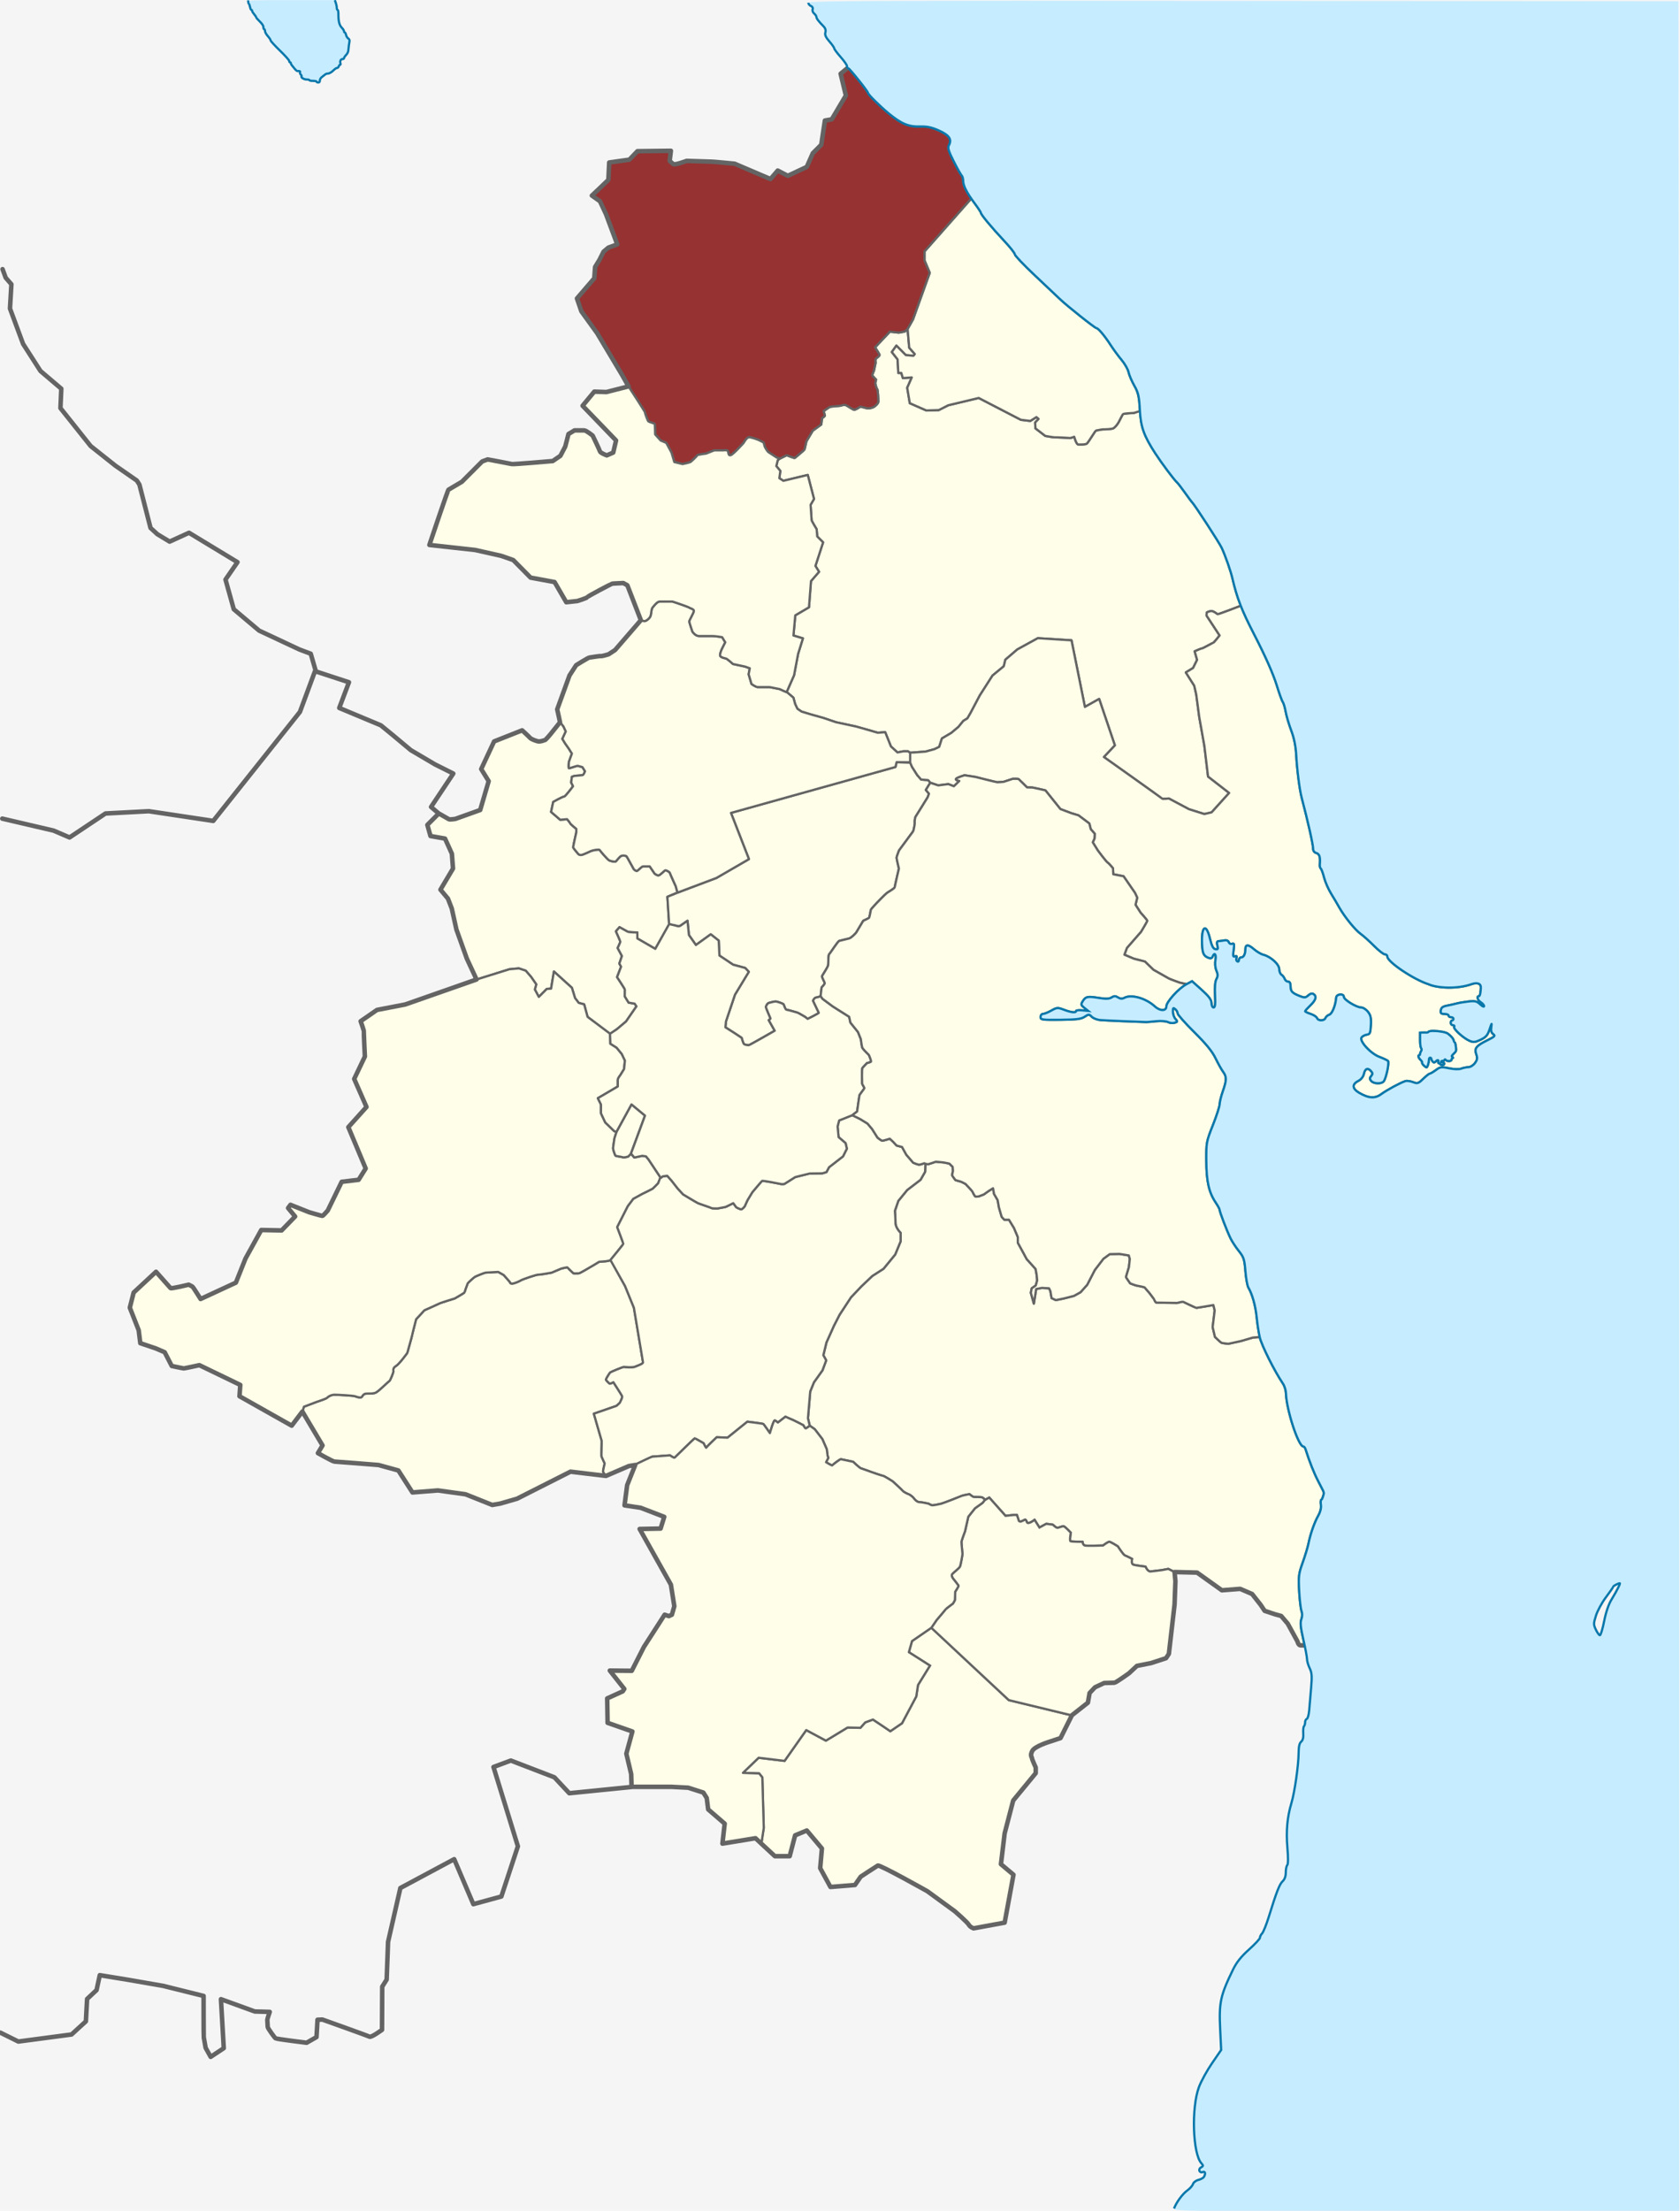
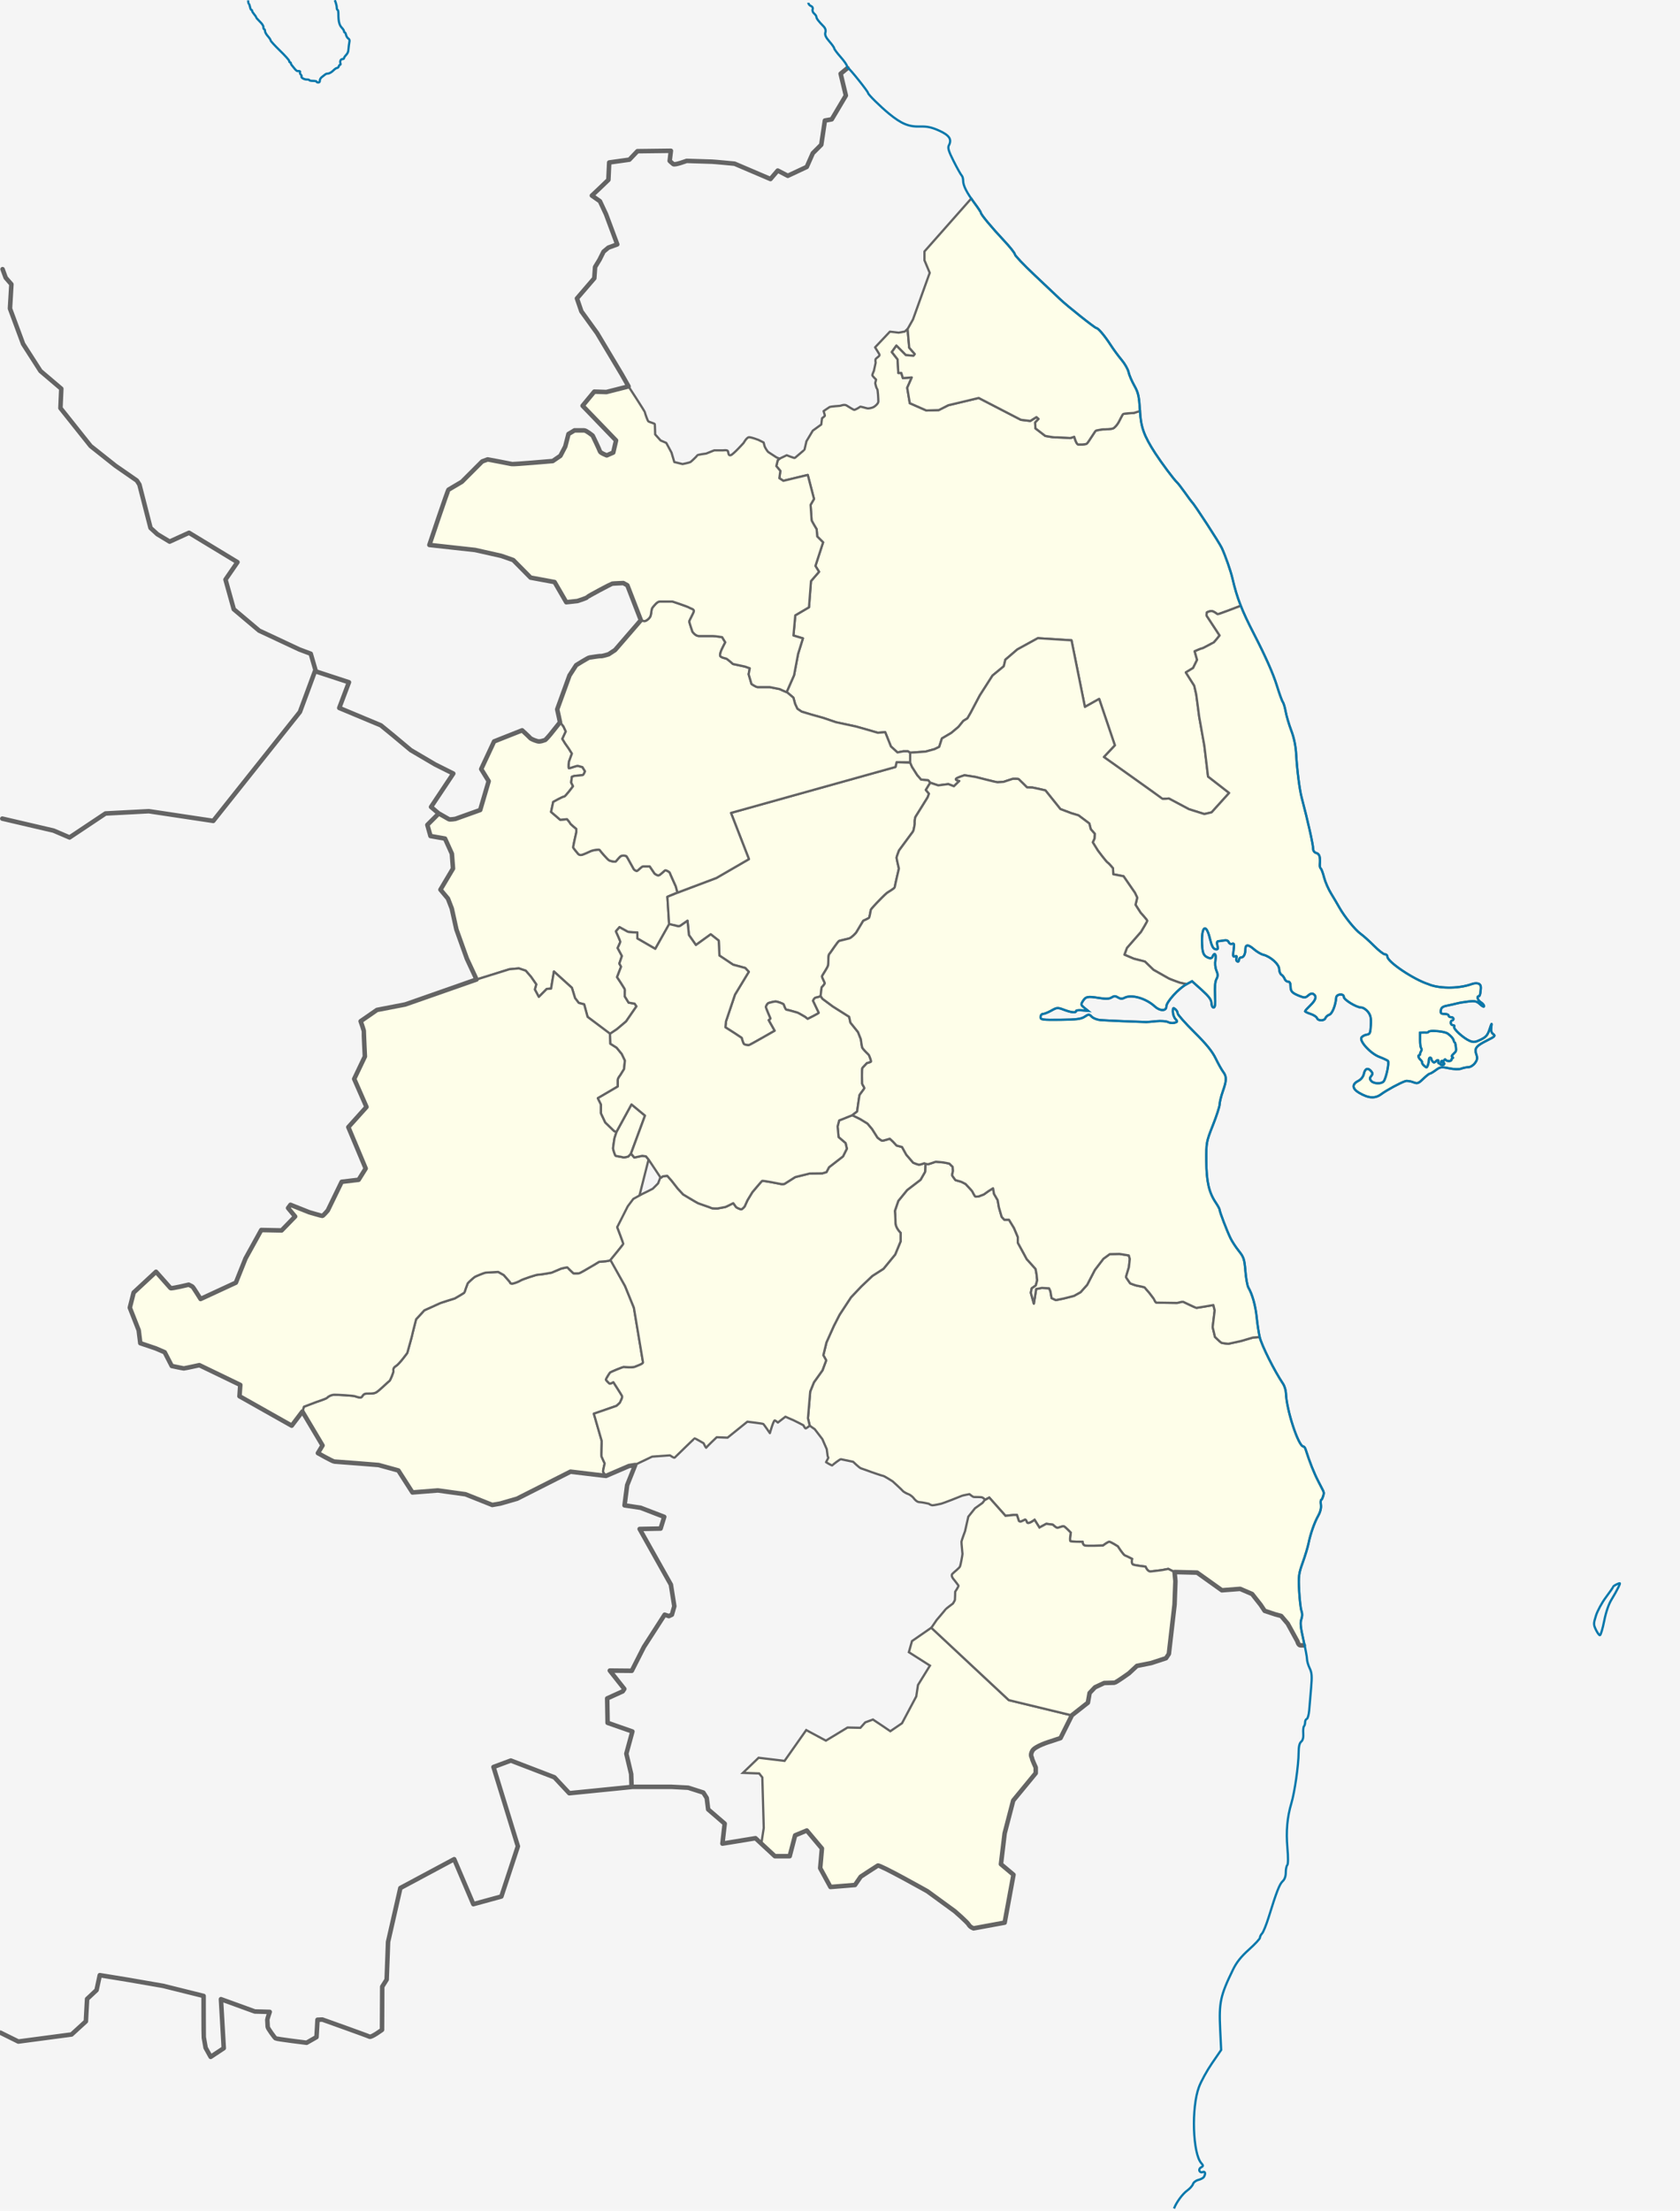
<svg xmlns="http://www.w3.org/2000/svg" xmlns:ns1="http://www.inkscape.org/namespaces/inkscape" xmlns:ns2="http://sodipodi.sourceforge.net/DTD/sodipodi-0.dtd" width="744.09" height="978.529" id="svg2" version="1.1" ns1:version="0.48.1 " ns2:docname="Nyborg_municipality.svg">
  <title id="title4010">Nyborg municipality</title>
  <defs id="defs4" />
  <ns2:namedview id="base" pagecolor="#ffffff" bordercolor="#666666" borderopacity="1.0" ns1:pageopacity="0.0" ns1:pageshadow="2" ns1:zoom="0.9899495" ns1:cx="546.14912" ns1:cy="194.3169" ns1:document-units="px" ns1:current-layer="svg2" showgrid="false" fit-margin-top="0" fit-margin-left="0" fit-margin-right="0" fit-margin-bottom="0" ns1:window-width="1680" ns1:window-height="964" ns1:window-x="-4" ns1:window-y="-4" ns1:window-maximized="1" />
  <rect style="fill:#f5f5f5;fill-opacity:1;fill-rule:evenodd;stroke:none" id="Denmark-BG" width="744.09" height="978.529" x="0" y="0" />
  <g id="Nyborg_municipality">
    <path id="Aunslev_sogn" style="fill:#fefee9;stroke:#646464;stroke-width:1;stroke-linecap:round;stroke-linejoin:round;stroke-miterlimit:4;stroke-opacity:1;stroke-dasharray:none;fill-opacity:1" d="m 348.439,201.501 c 0,0 3.441,1.357 3.599,1.2 0.158,-0.158 4.262,-3.567 4.293,-3.693 0.032,-0.126 0.852,-3.693 0.852,-3.693 l 2.809,-4.704 3.757,-2.715 0.347,-2.778 c 0,0 1.326,-0.947 1.263,-1.2 -0.063,-0.253 -0.568,-1.957 -0.568,-1.957 0,0 2.336,-1.641 2.715,-1.831 0.379,-0.189 4.293,-0.505 4.546,-0.505 0.253,0 1.831,-0.758 2.841,-0.189 1.01,0.568 3.03,1.957 3.472,1.957 0.442,0 2.336,-1.073 2.525,-1.326 0.189,-0.253 2.715,0.631 3.346,0.694 0.631,0.063 2.02,-0.189 2.778,-0.631 0.758,-0.442 2.02,-1.578 2.02,-2.399 0,-0.821 -0.189,-5.43 -0.568,-5.682 -0.379,-0.253 -0.821,-2.462 -0.821,-2.462 l 0.379,-1.578 c 0,0 -1.578,-1.515 -1.641,-1.894 -0.063,-0.379 0.694,-2.02 0.694,-2.02 l 0.758,-3.536 c 0,0 -0.253,-1.263 0.063,-1.705 0.316,-0.442 1.894,-1.326 1.641,-1.894 -0.253,-0.568 -1.957,-3.22 -1.957,-3.22 l 6.566,-6.945 3.914,0.442 2.715,-0.505 1.184,-1.136 0.742,8.302 2.462,2.809 c 0,0 -0.537,0.852 -0.694,0.789 -0.158,-0.063 -3.283,-0.316 -3.283,-0.316 l -4.167,-4.198 -2.02,2.841 2.557,3.251 0.316,5.998 1.326,0 0.694,2.273 3.946,-0.284 -2.02,4.577 1.136,6.819 7.324,3.22 5.493,-0.158 4.23,-2.147 13.479,-3.22 18.688,9.66 4.167,0.505 2.715,-1.705 0.947,0.821 -1.515,1.578 0.126,2.589 4.356,3.346 c 0,0 3.788,0.694 4.23,0.631 0.442,-0.063 4.988,0.189 4.988,0.189 0,0 1.515,0.126 1.768,0.126 0.253,0 1.831,-0.568 1.831,-0.568 0,0 0.947,3.409 1.768,3.409 0.821,0 3.094,0.126 3.788,-0.379 0.694,-0.505 3.788,-5.808 4.104,-5.808 0.316,0 2.525,-0.505 3.03,-0.505 0.505,0 4.041,0 4.798,-0.568 0.758,-0.568 1.578,-1.515 2.21,-2.652 0.631,-1.136 1.578,-3.22 1.957,-3.536 0.379,-0.316 4.798,-0.505 4.798,-0.505 l 2.725,-1.161 c 0.284,7.367 1.658,11.2 6.759,19.067 2.708,4.177 8.314,11.681 9.531,12.75 0.447,0.393 2.067,2.464 3.594,4.625 1.526,2.161 2.969,4.116 3.188,4.312 1.06,0.953 12.03,17.825 13.125,20.188 1.592,3.434 3.934,10.138 4.688,13.375 1.076,4.624 2.167,8.312 3.715,12.188 0,0 -9.948,3.865 -10.263,3.739 -0.316,-0.126 -1.705,-1.389 -2.715,-1.389 -1.01,0 -2.02,0.568 -2.02,0.568 0,0 -0.316,1.2 -0.063,1.578 0.253,0.379 5.682,8.649 5.682,8.649 0,0 -2.525,3.22 -2.778,3.22 -0.253,0 -4.609,2.525 -5.051,2.525 -0.442,0 -3.22,1.263 -3.22,1.263 l 1.073,3.788 -1.768,3.599 -3.22,1.957 3.725,5.872 0.884,3.851 1.326,9.975 2.273,12.753 1.641,13.637 9.344,7.26 -7.766,8.586 -3.22,0.758 -6.819,-2.147 -8.902,-4.735 c 0,0 -2.778,0.316 -2.967,0.063 -0.189,-0.253 -25.822,-18.435 -25.822,-18.435 l 4.861,-5.177 -6.945,-20.519 -6.313,3.536 -5.935,-29.484 -14.9,-0.947 -9.091,4.988 -5.303,4.546 -0.694,2.904 -4.988,4.104 -5.619,8.776 -4.104,7.766 -1.389,2.399 -1.831,1.136 -2.147,2.652 -3.157,2.652 -4.167,2.462 -1.2,3.725 -2.083,1.01 -3.914,1.073 -4.924,0.379 -1.989,0.253 -0.915,-0.758 -2.02,0 -2.652,0.505 -2.904,-2.652 -2.525,-6.313 -3.283,0.253 c 0,0 -9.091,-2.652 -9.723,-2.778 -0.631,-0.126 -8.839,-1.894 -8.839,-1.894 l -5.556,-1.894 -5.43,-1.515 -4.167,-1.263 -1.894,-1.263 -1.01,-2.147 -0.758,-2.778 -2.959,-2.495 3.249,-7.417 1.786,-9.464 2.143,-6.875 -4.196,-1.25 0.804,-8.929 6.071,-3.571 0.893,-11.607 3.571,-4.107 -1.607,-2.589 3.393,-10.446 -2.589,-2.589 -0.268,-3.214 c 0,0 -2.232,-3.661 -2.232,-4.018 0,-0.357 -0.446,-6.786 -0.446,-6.786 l 1.518,-2.589 -2.768,-10.625 -10.804,2.589 -1.786,-1.161 0.446,-3.214 -1.786,-2.143 0.625,-2.589 0.89,-0.735 z" ns1:connector-curvature="0" ns2:nodetypes="csccccccccssscccscccccccscccccccccccccccccccccccccccccccscsssscssccssscssccscccsscccccccccccccccccccccccccccccccccccccccccccsccccccccccccccccccccscccccccccc" />
    <path id="Bovense_sogn" style="fill:#fefee9;fill-opacity:1;stroke:#646464;stroke-width:1;stroke-linecap:round;stroke-linejoin:round;stroke-miterlimit:4;stroke-opacity:1;stroke-dasharray:none" d="m 502.406,170.687 c -1.144,-2.024 -2.293,-4.723 -2.562,-6 -0.269,-1.277 -1.659,-3.706 -3.062,-5.375 -1.404,-1.669 -3.625,-4.68 -4.938,-6.719 -2.494,-3.876 -5.431,-7.375 -6.219,-7.375 -0.646,0 -12.998,-9.817 -16.156,-12.844 -1.435,-1.375 -6.53,-6.191 -11.312,-10.688 -4.783,-4.497 -8.688,-8.624 -8.688,-9.156 0,-0.533 -2.185,-3.266 -4.844,-6.094 -5.417,-5.761 -10.156,-11.474 -10.156,-12.219 0,-0.271 -1.256,-2.173 -2.781,-4.219 -0.53,-0.71 -1.016,-1.385 -1.485,-2.151 l -20.739,23.448 0,3.929 2.321,5.536 -7.411,20.625 -2.375,4.234 0.704,8.277 2.462,2.809 c 0,0 -0.537,0.852 -0.694,0.789 -0.158,-0.063 -3.283,-0.316 -3.283,-0.316 l -4.167,-4.198 -2.02,2.841 2.557,3.251 0.316,5.998 1.326,0 0.694,2.273 3.946,-0.284 -2.02,4.577 1.136,6.819 7.324,3.22 5.493,-0.158 4.23,-2.147 13.479,-3.22 18.688,9.66 4.167,0.505 2.715,-1.705 0.947,0.821 -1.515,1.578 0.126,2.589 4.356,3.346 c 0,0 3.788,0.694 4.23,0.631 0.442,-0.063 4.988,0.189 4.988,0.189 0,0 1.515,0.126 1.768,0.126 0.253,0 1.831,-0.568 1.831,-0.568 0,0 0.947,3.409 1.768,3.409 0.821,0 3.094,0.126 3.788,-0.379 0.694,-0.505 3.788,-5.808 4.104,-5.808 0.316,0 2.525,-0.505 3.03,-0.505 0.505,0 4.041,0 4.798,-0.568 0.758,-0.568 1.578,-1.515 2.21,-2.652 0.631,-1.136 1.578,-3.22 1.957,-3.536 0.379,-0.316 4.798,-0.505 4.798,-0.505 l 2.693,-0.846 c -0.436,-6.268 -0.732,-8.081 -2.522,-11.249 z" ns1:connector-curvature="0" ns2:nodetypes="sssssssssssccccccccccccccccccccccccccccccccscsssscssccs" />
    <path id="Ellested_sogn" style="fill:#fefee9;fill-opacity:1;stroke:#646464;stroke-width:1;stroke-linecap:round;stroke-linejoin:round;stroke-miterlimit:4;stroke-opacity:1;stroke-dasharray:none" d="m 134.603,622.64 5.493,-2.083 c 0,0 4.483,-1.452 4.798,-1.894 0.316,-0.442 1.768,-1.326 3.283,-1.326 1.515,0 8.018,0.379 8.902,0.631 0.884,0.253 1.894,0.694 2.715,0.568 0.821,-0.126 0.758,-1.641 2.462,-1.705 1.705,-0.063 2.904,0.126 4.167,-0.442 1.263,-0.568 5.366,-4.735 5.935,-5.051 0.568,-0.316 1.894,-4.041 1.894,-4.356 0,-0.316 -0.442,-1.452 1.073,-2.336 1.515,-0.884 5.051,-5.808 5.051,-5.808 0,0 2.21,-7.829 2.21,-8.081 0,-0.253 1.705,-6.819 1.705,-6.819 l 3.662,-3.977 c 0,0 6.503,-2.904 6.819,-3.094 0.316,-0.189 6.629,-2.147 6.629,-2.147 0,0 4.356,-2.462 4.356,-2.715 0,-0.253 1.263,-3.725 1.389,-3.977 0.126,-0.253 2.652,-2.589 3.22,-2.904 0.568,-0.316 4.293,-1.831 4.672,-1.831 0.379,0 5.619,-0.316 5.619,-0.316 l 2.462,1.389 2.778,3.157 c 0,0 -0.063,0.631 0.884,0.631 0.947,0 3.22,-1.01 3.914,-1.452 0.694,-0.442 6.945,-2.589 7.766,-2.525 0.821,0.063 5.872,-0.884 5.872,-0.884 l 4.167,-1.768 c 0,0 2.841,-0.758 2.904,-0.505 0.063,0.253 2.589,2.589 2.589,2.589 0,0 1.515,0.063 2.273,0 0.758,-0.063 3.977,-2.147 4.419,-2.336 0.442,-0.189 4.672,-2.778 4.672,-2.778 l 3.094,-0.253 1.705,-0.316 0.253,-0.379 6.44,11.68 3.914,9.596 c 0,0 3.914,23.486 4.041,24.181 0.126,0.694 -2.904,1.641 -3.725,2.02 -0.821,0.379 -4.356,0.126 -4.798,0.063 -0.442,-0.063 -5.682,2.147 -5.998,2.399 -0.316,0.253 -1.831,2.778 -1.894,3.094 -0.063,0.316 1.2,1.452 1.515,1.768 0.316,0.316 1.768,-0.568 1.768,-0.568 0,0 3.536,5.43 3.851,6.124 0.316,0.694 -0.821,2.462 -0.821,2.715 0,0.253 -1.641,1.641 -1.641,1.641 l -10.038,3.472 c 0,0 3.409,11.68 3.472,11.996 0.063,0.316 -0.189,6.629 -0.063,6.945 0.126,0.316 1.389,3.094 1.389,3.094 0,0 -0.821,3.346 -0.694,3.662 0.126,0.316 1.172,1.8 1.172,1.8 l -15.616,-1.843 -23.661,11.964 -7.411,2.143 -3.571,0.625 -11.875,-4.732 -12.232,-1.696 -11.25,0.893 -6.25,-9.732 -8.75,-2.411 c 0,0 -18.839,-1.518 -19.554,-1.518 -0.714,0 -7.321,-3.75 -7.321,-3.75 l 2.054,-3.393 -8.907,-14.965 z" ns1:connector-curvature="0" ns2:nodetypes="cccscscsssscsccscscsscccsscccccscccccccsccscsccscccccsccccccccccscccc" />
    <path id="Ellinge_sogn" style="fill:#fefee9;fill-opacity:1;stroke:#646464;stroke-width:1;stroke-linecap:round;stroke-linejoin:round;stroke-miterlimit:4;stroke-opacity:1;stroke-dasharray:none" d="m 249.571,321.551 1.01,2.21 -1.515,3.283 1.2,1.957 1.641,2.336 1.389,2.21 -1.326,3.662 c 0,0 -0.253,2.841 0.063,2.841 0.316,0 3.472,-1.136 3.851,-1.073 0.379,0.063 2.083,0.568 2.083,0.568 l 1.136,1.831 c 0,0 -0.568,1.641 -1.073,1.705 -0.505,0.063 -2.778,0.316 -3.283,0.316 -0.505,0 -1.452,0.442 -1.452,0.442 l -0.316,2.525 0.821,1.641 c 0,0 -3.409,4.672 -3.977,4.609 -0.568,-0.063 -4.798,2.336 -4.798,2.336 l -0.947,4.419 4.041,3.472 3.03,-0.253 c 0,0 1.326,1.515 1.389,1.831 0.063,0.316 2.715,2.462 2.715,2.462 l 0,1.515 c 0,0 -1.452,6.377 -1.389,6.692 0.063,0.316 1.894,2.462 1.894,2.462 0,0 0.505,0.884 1.452,0.884 0.947,0 3.22,-1.2 4.419,-1.705 1.2,-0.505 3.788,-0.884 3.977,-0.505 0.189,0.379 3.536,4.293 4.23,4.609 0.694,0.316 2.525,0.758 2.904,0.442 0.379,-0.316 1.705,-2.21 2.462,-2.462 0.758,-0.253 2.02,-0.126 2.336,0.253 0.316,0.379 2.904,5.24 3.157,5.619 0.253,0.379 1.136,0.947 1.515,0.758 0.379,-0.189 2.083,-1.957 2.525,-1.957 0.442,0 3.03,0 3.03,0 l 2.147,3.157 c 0,0 0.947,0.821 1.705,0.821 0.758,0 2.715,-2.273 3.094,-2.273 0.379,0 1.831,0.694 1.957,1.136 0.126,0.442 2.652,5.998 2.652,5.998 l 0.758,2.715 -4.483,1.894 0.789,12.185 -6.156,10.859 -7.955,-4.609 0,-2.652 c 0,0 -3.725,0 -4.356,-0.379 -0.631,-0.379 -3.536,-1.957 -3.536,-1.957 l -1.578,1.831 c 0,0 1.957,4.356 1.957,4.609 0,0.253 -1.2,2.778 -1.2,2.778 l 1.894,3.536 -1.136,3.346 0.758,1.389 -1.768,4.609 c 0,0 3.536,5.303 3.472,5.556 -0.063,0.253 -0.063,2.967 -0.063,2.967 l 1.705,2.778 2.652,0.442 0.821,1.2 -4.609,6.692 -4.041,3.409 -3.03,2.115 -9.975,-7.545 -1.515,-5.556 -2.399,-0.631 -1.641,-2.147 -1.389,-4.546 -7.955,-7.197 -1.263,7.576 -1.894,0.126 -3.536,3.536 -1.768,-3.283 0.631,-2.273 -2.273,-3.283 -2.399,-2.778 -3.03,-1.01 -4.167,0.379 -14.546,4.534 -4.311,-9.208 -4.643,-12.946 -2.054,-9.286 -1.696,-4.375 -3.307,-3.948 5.556,-9.344 -0.505,-6.566 -3.03,-6.692 -6.44,-1.136 -1.389,-4.925 5.097,-5.037 4.443,2.525 c 0.513,0.257 2.879,-0.145 2.879,-0.145 l 10.982,-3.929 3.75,-12.768 -3.304,-5.357 5.714,-12.232 12.411,-4.911 c 0,0 3.036,2.768 3.482,3.304 0.446,0.536 2.054,1.161 3.304,1.518 1.25,0.357 2.857,-0.446 3.214,-0.446 0.357,0 2.5,-2.589 2.5,-2.589 l 4.296,-5.437 z" ns1:connector-curvature="0" ns2:nodetypes="cccccccsccccscccccccccccccssccsssccsccssscccccccsccscccccccccccccccccccccccccccccccccccccccccccccccsssccc" />
-     <path id="Flødstrup_sogn" style="fill:#963232;fill-opacity:1;stroke:#646464;stroke-width:1;stroke-linecap:round;stroke-linejoin:round;stroke-miterlimit:4;stroke-opacity:1;stroke-dasharray:none" d="m 348.44,201.501 c 0,0 3.441,1.357 3.599,1.2 0.158,-0.158 4.262,-3.567 4.293,-3.693 0.032,-0.126 0.852,-3.693 0.852,-3.693 l 2.809,-4.704 3.757,-2.715 0.347,-2.778 c 0,0 1.326,-0.947 1.263,-1.2 -0.063,-0.253 -0.568,-1.957 -0.568,-1.957 0,0 2.336,-1.641 2.715,-1.831 0.379,-0.189 4.293,-0.505 4.546,-0.505 0.253,0 1.831,-0.758 2.841,-0.189 1.01,0.568 3.03,1.957 3.472,1.957 0.442,0 2.336,-1.073 2.525,-1.326 0.189,-0.253 2.715,0.631 3.346,0.694 0.631,0.063 2.02,-0.189 2.778,-0.631 0.758,-0.442 2.02,-1.578 2.02,-2.399 0,-0.821 -0.189,-5.43 -0.568,-5.682 -0.379,-0.253 -0.821,-2.462 -0.821,-2.462 l 0.379,-1.578 c 0,0 -1.578,-1.515 -1.641,-1.894 -0.063,-0.379 0.694,-2.02 0.694,-2.02 l 0.758,-3.536 c 0,0 -0.253,-1.263 0.063,-1.705 0.316,-0.442 1.894,-1.326 1.641,-1.894 -0.253,-0.568 -1.957,-3.22 -1.957,-3.22 l 6.566,-6.945 3.914,0.442 2.715,-0.505 1.238,-1.174 2.359,-4.171 7.411,-20.625 -2.321,-5.536 0,-3.929 20.739,-23.448 c -2.447,-3.447 -3.609,-5.989 -3.609,-7.818 0,-0.923 -0.284,-1.971 -0.656,-2.344 -0.372,-0.373 -1.992,-3.234 -3.562,-6.344 -2.272,-4.498 -2.68,-5.935 -2.094,-7.031 1.412,-2.638 0.166,-4.476 -4.344,-6.5 C 412.692,56.356 410.684,55.904 407.5,56 c -5.03,0.151 -8.239,-1.18 -13.75,-5.688 -3.802,-3.11 -9.281,-8.508 -9.281,-9.156 0,-0.665 -8.219,-10.938 -8.931,-10.979 l -3.217,2.459 2.321,9.643 -6.25,10.536 -3.036,0.536 -1.607,10.714 -3.75,3.75 -2.679,6.071 -8.393,3.929 -4.464,-2.321 -3.214,3.75 -15.893,-6.786 c 0,0 -9.286,-0.893 -10,-0.893 -0.714,0 -11.25,-0.357 -11.25,-0.357 0,0 -5.179,1.964 -5.893,1.429 -0.714,-0.536 -1.607,-1.429 -1.607,-1.429 l 0.536,-4.464 -14.821,0.179 -3.571,3.75 -8.929,1.25 -0.357,7.679 -4.464,4.286 -2.857,2.679 3.571,2.5 2.679,5.714 5,13.393 -3.929,1.429 -2.143,1.786 -1.786,3.571 -1.964,3.214 -0.357,5 -7.679,8.929 1.964,5.714 6.964,9.643 10.893,18.214 2.991,5.313 c 0,0 7.277,11.116 7.277,11.473 0,0.357 1.161,3.661 1.518,4.018 0.357,0.357 2.768,0.893 2.857,1.25 0.089,0.357 0.179,4.554 0.179,4.554 l 2.411,2.679 2.5,1.071 2.321,4.286 1.25,4.196 3.661,0.893 c 0,0 3.036,-0.625 3.482,-0.893 0.446,-0.268 2.857,-2.589 3.036,-2.946 0.179,-0.357 3.929,-0.804 3.929,-0.804 l 3.571,-1.429 4.018,0 c 0,0 1.786,-0.268 2.054,0.357 0.268,0.625 0.089,2.143 1.25,1.786 1.161,-0.357 5.714,-5.446 5.714,-5.446 0,0 1.339,-2.5 2.411,-2.5 1.071,0 4.107,1.161 4.107,1.161 l 2.321,1.161 c 0,0 0.357,1.339 0.446,1.696 0.089,0.357 1.161,2.232 1.696,2.589 0.536,0.357 3.571,2.321 3.571,2.321 l 1.47,0.56 z" ns1:connector-curvature="0" ns2:nodetypes="csccccccccssscccscccccccsccccccccccssssssssccccccccccccscscccccccccccccccccccccsscccccccccccccscscccsccc" />
    <path style="fill:#fefee9;fill-opacity:1;stroke:#646464;stroke-width:1;stroke-linecap:round;stroke-linejoin:round;stroke-miterlimit:4;stroke-opacity:1;stroke-dasharray:none" d="m 554.955,592.011 -5.357,1.562 -5.536,1.205 c 0,0 -2.634,-0.223 -3.125,-0.491 -0.491,-0.268 -2.812,-2.545 -2.812,-2.545 l -1.027,-4.33 0.893,-7.411 -0.58,-2.366 c 0,0 -7.232,1.25 -7.5,1.25 -0.268,0 -5.759,-2.634 -5.938,-2.723 -0.179,-0.089 -2.589,0.536 -2.589,0.536 0,0 -8.75,-0.134 -9.152,-0.134 -0.402,0 -0.938,-1.071 -0.938,-1.25 0,-0.179 -2.321,-3.17 -2.321,-3.17 0,0 -1.875,-2.098 -1.964,-2.277 -0.089,-0.179 -3.214,-0.804 -3.616,-0.848 -0.402,-0.045 -2.812,-0.982 -2.812,-0.982 0,0 -1.786,-2.545 -1.83,-2.723 -0.045,-0.179 0.491,-1.92 0.491,-1.92 l 0.759,-2.5 0.402,-3.661 -0.446,-1.562 -4.107,-0.67 -4.33,0.089 -2.812,2.054 -3.795,4.955 -3.393,6.562 -2.902,3.259 c 0,0 -2.723,1.562 -2.946,1.652 -0.223,0.089 -4.554,1.161 -4.554,1.161 l -3.482,0.714 -1.875,-0.893 -0.536,-3.08 -0.58,-1.25 -3.214,-0.179 -2.5,0.491 -1.027,6.473 -1.339,-4.821 0.402,-1.964 1.786,-1.25 0.625,-2.277 -0.268,-2.634 -0.446,-2.411 -3.929,-4.375 -1.339,-2.5 -2.589,-4.732 0,-2.5 -1.696,-4.018 -2.232,-3.661 -2.054,0 -1.161,-1.25 -1.25,-4.286 -0.536,-3.125 -1.607,-2.768 -0.446,-2.5 c 0,0 -1.857,1.177 -1.983,1.241 -0.126,0.063 -2.083,1.484 -2.083,1.484 l -2.273,0.884 c 0,0 -1.168,0.126 -1.452,0.063 -0.284,-0.063 -1.326,-2.115 -1.421,-2.336 -0.095,-0.221 -2.936,-3.22 -2.936,-3.22 0,0 -1.862,-1.01 -2.21,-1.073 -0.347,-0.063 -2.304,-0.663 -2.304,-0.663 0,0 -1.326,-1.799 -1.421,-2.052 -0.095,-0.253 0.347,-2.02 0.347,-2.02 l -0.158,-1.799 -1.452,-1.421 c 0,0 -2.368,-0.505 -2.525,-0.505 -0.158,0 -3.567,-0.41 -3.725,-0.284 -0.158,0.126 -3.03,1.073 -3.251,1.073 -0.221,0 -1.089,-0.237 -1.089,-0.237 l -0.142,3.583 -2.02,3.536 -5.935,4.546 -3.914,4.798 -1.515,4.419 c 0,0 0.253,3.03 0.253,5.303 0,2.273 2.273,4.419 2.273,4.419 l 0,3.788 -2.399,5.808 -5.177,6.313 -4.924,3.157 -4.925,4.672 -4.546,4.798 -5.051,7.702 -2.525,4.924 -3.283,7.324 -1.389,5.682 1.263,2.273 -1.641,4.419 -3.788,5.303 -1.641,4.041 -1.01,11.869 0.789,3.283 2.241,1.578 3.346,4.356 1.957,4.483 0.379,2.967 0.316,0.821 -1.01,1.957 c 0,0 2.652,1.641 2.778,1.389 0.126,-0.253 3.409,-2.778 3.788,-2.715 0.379,0.063 5.43,1.136 5.43,1.136 0,0 2.778,2.715 3.472,2.904 0.694,0.189 4.609,1.641 4.609,1.641 0,0 4.861,1.705 5.24,1.705 0.379,0 4.167,2.399 4.167,2.399 0,0 4.167,3.788 4.483,4.23 0.316,0.442 2.147,1.389 2.525,1.452 0.379,0.063 1.894,1.136 2.273,1.705 0.379,0.568 1.515,1.831 2.589,1.831 1.073,0 4.104,0.694 4.104,0.694 0,0 0.947,0.694 1.705,0.694 0.758,0 3.03,-0.505 3.851,-0.694 0.821,-0.189 8.776,-3.283 9.091,-3.472 0.316,-0.189 3.409,-0.758 3.409,-0.758 0,0 1.515,1.263 1.957,1.263 0.442,0 3.03,0 3.536,0.126 0.505,0.126 1.515,1.073 1.515,1.073 l 1.768,-0.947 7.197,8.081 3.536,-0.379 1.515,0 0.884,2.652 c 0.73,0.407 0.521,0.495 2.525,-0.505 0.201,-0.213 0.65,-0.083 1.01,1.01 0.435,1.319 3.409,-1.01 3.409,-1.01 l 2.147,3.409 3.03,-1.641 2.904,0.379 c 0,0 1.389,1.389 2.02,1.389 0.631,0 2.273,-0.884 2.904,-0.631 0.631,0.253 3.03,2.778 3.03,2.778 0,0 -0.631,3.536 -0.126,3.788 0.505,0.253 5.303,0.253 5.303,0.253 0,0 0.126,1.389 1.01,1.641 0.884,0.253 8.081,0 8.081,0 0,0 2.147,-1.641 2.778,-1.641 0.631,0 3.788,2.02 3.788,2.02 0,0 2.399,3.788 3.157,4.041 0.758,0.253 3.157,1.515 3.157,1.515 0,0 -0.505,2.147 0.505,2.525 1.01,0.379 5.43,0.884 5.43,0.884 0,0 0.884,2.273 2.273,2.147 1.389,-0.126 5.177,-0.631 5.177,-0.631 l 2.652,-0.505 2.778,1.389 9.975,0.253 10.985,7.829 8.081,-0.631 5.303,2.273 3.788,4.798 1.768,2.652 4.546,1.515 2.778,0.758 2.904,3.409 4.293,7.829 c 0,0 0.381,1.702 1.389,1.768 l 1.64,0.107 c -0.003,-0.805 -0.212,-1.76 -0.43,-2.715 -1.225,-5.356 -1.421,-7.522 -0.875,-8.969 0.447,-1.185 0.465,-2.574 0.062,-3.656 -0.356,-0.958 -0.822,-4.946 -1.031,-8.875 -0.346,-6.503 -0.194,-7.623 1.562,-12.5 1.061,-2.946 2.218,-6.744 2.562,-8.438 0.878,-4.317 2.613,-9.296 4.344,-12.375 0.943,-1.677 1.364,-3.426 1.156,-4.844 -0.179,-1.218 -0.075,-2.219 0.25,-2.219 0.325,0 1.062,-2.393 1.062,-2.938 l -0.281,-0.969 -2.219,-4.312 c -1.876,-3.626 -3.737,-8.304 -5.594,-14.094 -0.22,-0.688 -0.661,-1.25 -1,-1.25 -2.156,0 -7.468,-16.23 -7.688,-23.5 -0.04,-1.328 -0.618,-3.252 -1.312,-4.281 -3.766,-5.582 -9.418,-16.845 -10.33,-20.644 z" id="Frørup_sogn" />
-     <path id="Herrested_sogn" style="fill:#fefee9;fill-opacity:1;stroke:#646464;stroke-width:1;stroke-linecap:round;stroke-linejoin:round;stroke-miterlimit:4;stroke-opacity:1;stroke-dasharray:none" d="m 287.262,513.228 -1.136,-1.389 -1.641,-0.253 -3.536,0.758 -1.578,-1.736 -1.136,1.294 c 0,0 -1.768,0.568 -2.399,0.316 -0.631,-0.253 -3.094,-0.442 -3.283,-0.758 -0.189,-0.316 -1.01,-2.589 -1.01,-3.157 0,-0.568 0.631,-4.546 0.631,-4.546 l 0.852,-2.652 -1.042,-0.505 -3.914,-3.788 -1.894,-4.041 0,-3.914 -1.389,-2.778 4.546,-2.652 4.293,-2.525 c 0,0 0,-2.147 0,-2.904 0,-0.758 1.136,-2.147 1.136,-2.147 l 1.641,-2.652 0.379,-3.788 -1.389,-2.904 -2.273,-2.778 -2.778,-1.768 -0.063,-4.356 -10.038,-7.513 -1.515,-5.556 -2.399,-0.631 -1.641,-2.147 -1.389,-4.546 -7.955,-7.197 -1.263,7.576 -1.894,0.126 -3.536,3.536 -1.768,-3.283 0.631,-2.273 -2.273,-3.283 -2.399,-2.778 -3.03,-1.01 -4.167,0.379 -14.546,4.534 -31.632,11.06 -12.5,2.411 -7.232,5 c 0,0 1.518,4.196 1.429,4.554 -0.089,0.357 0.446,11.071 0.446,11.071 l -4.732,9.911 5.446,12.411 -8.036,8.929 7.679,18.304 -3.125,5 -7.5,0.893 -6.161,12.679 c 0,0 -2.054,2.411 -2.411,2.411 -0.357,0 -5.804,-1.607 -5.804,-1.607 l -8.304,-3.304 -1.071,1.429 3.125,3.75 -5.982,6.161 -9.018,-0.179 -6.964,12.589 -4.286,10.714 -15.625,7.232 c 0,0 -3.214,-5.179 -3.571,-5.446 -0.357,-0.268 -1.696,-0.893 -1.696,-0.893 0,0 -7.679,1.875 -8.036,1.518 -0.357,-0.357 -6.429,-7.232 -6.429,-7.232 l -9.911,9.196 -1.696,6.696 3.929,10 0.714,5.714 6.875,2.321 3.929,1.696 3.125,6.071 c 0,0 5,1.071 5.357,1.071 0.357,0 6.875,-1.429 6.875,-1.429 l 18.125,8.75 -0.357,5 23.125,13.036 4.754,-6.215 0.653,-2.175 5.493,-2.083 c 0,0 4.483,-1.452 4.798,-1.894 0.316,-0.442 1.768,-1.326 3.283,-1.326 1.515,0 8.018,0.379 8.902,0.631 0.884,0.253 1.894,0.694 2.715,0.568 0.821,-0.126 0.758,-1.641 2.462,-1.705 1.705,-0.063 2.904,0.126 4.167,-0.442 1.263,-0.568 5.366,-4.735 5.935,-5.051 0.568,-0.316 1.894,-4.041 1.894,-4.356 0,-0.316 -0.442,-1.452 1.073,-2.336 1.515,-0.884 5.051,-5.808 5.051,-5.808 0,0 2.21,-7.829 2.21,-8.081 0,-0.253 1.705,-6.819 1.705,-6.819 l 3.662,-3.977 c 0,0 6.503,-2.904 6.819,-3.094 0.316,-0.189 6.629,-2.147 6.629,-2.147 0,0 4.356,-2.462 4.356,-2.715 0,-0.253 1.263,-3.725 1.389,-3.977 0.126,-0.253 2.652,-2.589 3.22,-2.904 0.568,-0.316 4.293,-1.831 4.672,-1.831 0.379,0 5.619,-0.316 5.619,-0.316 l 2.462,1.389 2.778,3.157 c 0,0 -0.063,0.631 0.884,0.631 0.947,0 3.22,-1.01 3.914,-1.452 0.694,-0.442 6.945,-2.589 7.766,-2.525 0.821,0.063 5.872,-0.884 5.872,-0.884 l 4.167,-1.768 c 0,0 2.841,-0.758 2.904,-0.505 0.063,0.253 2.589,2.589 2.589,2.589 0,0 1.515,0.063 2.273,0 0.758,-0.063 3.977,-2.147 4.419,-2.336 0.442,-0.189 4.672,-2.778 4.672,-2.778 l 3.094,-0.253 1.799,-0.347 c 0,0 5.84,-7.103 5.84,-7.355 0,-0.253 -2.715,-7.387 -2.715,-7.387 l 4.672,-9.218 2.462,-3.283 3.914,-2.147 c 0,0 4.419,-2.147 4.672,-2.336 0.253,-0.189 2.399,-2.399 2.399,-2.399 l 1.073,-2.525 z" ns1:connector-curvature="0" ns2:nodetypes="ccccccscscccccccccscccccccccccccccccccccccccccccccccccscccccccccscsccccccccsccccccccscscsssscsccscscsscccsscccccsccccscccccccc" />
+     <path id="Herrested_sogn" style="fill:#fefee9;fill-opacity:1;stroke:#646464;stroke-width:1;stroke-linecap:round;stroke-linejoin:round;stroke-miterlimit:4;stroke-opacity:1;stroke-dasharray:none" d="m 287.262,513.228 -1.136,-1.389 -1.641,-0.253 -3.536,0.758 -1.578,-1.736 -1.136,1.294 c 0,0 -1.768,0.568 -2.399,0.316 -0.631,-0.253 -3.094,-0.442 -3.283,-0.758 -0.189,-0.316 -1.01,-2.589 -1.01,-3.157 0,-0.568 0.631,-4.546 0.631,-4.546 l 0.852,-2.652 -1.042,-0.505 -3.914,-3.788 -1.894,-4.041 0,-3.914 -1.389,-2.778 4.546,-2.652 4.293,-2.525 c 0,0 0,-2.147 0,-2.904 0,-0.758 1.136,-2.147 1.136,-2.147 l 1.641,-2.652 0.379,-3.788 -1.389,-2.904 -2.273,-2.778 -2.778,-1.768 -0.063,-4.356 -10.038,-7.513 -1.515,-5.556 -2.399,-0.631 -1.641,-2.147 -1.389,-4.546 -7.955,-7.197 -1.263,7.576 -1.894,0.126 -3.536,3.536 -1.768,-3.283 0.631,-2.273 -2.273,-3.283 -2.399,-2.778 -3.03,-1.01 -4.167,0.379 -14.546,4.534 -31.632,11.06 -12.5,2.411 -7.232,5 c 0,0 1.518,4.196 1.429,4.554 -0.089,0.357 0.446,11.071 0.446,11.071 l -4.732,9.911 5.446,12.411 -8.036,8.929 7.679,18.304 -3.125,5 -7.5,0.893 -6.161,12.679 c 0,0 -2.054,2.411 -2.411,2.411 -0.357,0 -5.804,-1.607 -5.804,-1.607 l -8.304,-3.304 -1.071,1.429 3.125,3.75 -5.982,6.161 -9.018,-0.179 -6.964,12.589 -4.286,10.714 -15.625,7.232 c 0,0 -3.214,-5.179 -3.571,-5.446 -0.357,-0.268 -1.696,-0.893 -1.696,-0.893 0,0 -7.679,1.875 -8.036,1.518 -0.357,-0.357 -6.429,-7.232 -6.429,-7.232 l -9.911,9.196 -1.696,6.696 3.929,10 0.714,5.714 6.875,2.321 3.929,1.696 3.125,6.071 c 0,0 5,1.071 5.357,1.071 0.357,0 6.875,-1.429 6.875,-1.429 l 18.125,8.75 -0.357,5 23.125,13.036 4.754,-6.215 0.653,-2.175 5.493,-2.083 c 0,0 4.483,-1.452 4.798,-1.894 0.316,-0.442 1.768,-1.326 3.283,-1.326 1.515,0 8.018,0.379 8.902,0.631 0.884,0.253 1.894,0.694 2.715,0.568 0.821,-0.126 0.758,-1.641 2.462,-1.705 1.705,-0.063 2.904,0.126 4.167,-0.442 1.263,-0.568 5.366,-4.735 5.935,-5.051 0.568,-0.316 1.894,-4.041 1.894,-4.356 0,-0.316 -0.442,-1.452 1.073,-2.336 1.515,-0.884 5.051,-5.808 5.051,-5.808 0,0 2.21,-7.829 2.21,-8.081 0,-0.253 1.705,-6.819 1.705,-6.819 l 3.662,-3.977 c 0,0 6.503,-2.904 6.819,-3.094 0.316,-0.189 6.629,-2.147 6.629,-2.147 0,0 4.356,-2.462 4.356,-2.715 0,-0.253 1.263,-3.725 1.389,-3.977 0.126,-0.253 2.652,-2.589 3.22,-2.904 0.568,-0.316 4.293,-1.831 4.672,-1.831 0.379,0 5.619,-0.316 5.619,-0.316 l 2.462,1.389 2.778,3.157 c 0,0 -0.063,0.631 0.884,0.631 0.947,0 3.22,-1.01 3.914,-1.452 0.694,-0.442 6.945,-2.589 7.766,-2.525 0.821,0.063 5.872,-0.884 5.872,-0.884 l 4.167,-1.768 c 0,0 2.841,-0.758 2.904,-0.505 0.063,0.253 2.589,2.589 2.589,2.589 0,0 1.515,0.063 2.273,0 0.758,-0.063 3.977,-2.147 4.419,-2.336 0.442,-0.189 4.672,-2.778 4.672,-2.778 l 3.094,-0.253 1.799,-0.347 c 0,0 5.84,-7.103 5.84,-7.355 0,-0.253 -2.715,-7.387 -2.715,-7.387 c 0,0 4.419,-2.147 4.672,-2.336 0.253,-0.189 2.399,-2.399 2.399,-2.399 l 1.073,-2.525 z" ns1:connector-curvature="0" ns2:nodetypes="ccccccscscccccccccscccccccccccccccccccccccccccccccccccscccccccccscsccccccccsccccccccscscsssscsccscscsscccsscccccsccccscccccccc" />
    <path id="Kullerup_sogn" style="fill:#fefee9;fill-opacity:1;stroke:#646464;stroke-width:1px;stroke-linecap:round;stroke-linejoin:round;stroke-opacity:1" d="m 363.907,437.024 c 0,0 1.452,-1.452 1.389,-1.894 -0.063,-0.442 -1.389,-2.652 -1.2,-3.094 0.189,-0.442 2.399,-3.725 2.652,-4.672 0.253,-0.947 -0.063,-4.483 0.568,-5.114 0.631,-0.631 3.788,-5.682 4.419,-5.808 0.631,-0.126 3.346,-0.821 4.356,-1.073 1.01,-0.253 2.967,-2.336 3.157,-2.652 0.189,-0.316 3.094,-5.177 3.094,-5.177 0,0 2.399,-1.073 2.589,-1.326 0.189,-0.253 0.694,-3.094 0.758,-3.472 0.063,-0.379 2.715,-3.157 2.715,-3.157 0,0 3.536,-3.662 4.356,-4.293 0.821,-0.631 3.472,-2.02 3.536,-2.652 0.063,-0.631 1.831,-8.207 1.831,-8.207 0,0 -1.073,-4.419 -1.01,-4.924 0.063,-0.505 1.073,-3.094 1.073,-3.094 l 5.493,-7.45 c 0,0 0.821,-0.947 0.947,-1.578 0.126,-0.631 0.568,-2.589 0.505,-3.03 -0.063,-0.442 0,-2.336 0.442,-2.967 0.442,-0.631 5.303,-8.523 5.303,-8.523 l 0.568,-1.578 -1.389,-1.641 1.263,-2.083 0.758,-1.136 -0.442,-0.474 c 0,0 -0.379,-0.663 -0.631,-0.663 -0.253,0 -3.03,-0.253 -3.03,-0.253 l -1.705,-1.957 -2.336,-3.662 -0.758,-1.862 -6.061,-0.221 -0.505,2.147 -72.857,20.329 7.955,20.456 -14.395,8.334 -17.141,6.487 -4.577,1.847 0.758,12.248 2.967,0.505 c 0,0 1.263,0.568 2.02,0.063 0.758,-0.505 3.157,-2.21 3.157,-2.21 l 0.631,6.313 3.094,4.419 6.566,-4.735 3.536,2.778 0.316,6.629 6.061,4.041 5.366,1.452 1.578,1.705 -6.124,10.102 -3.977,11.806 -0.253,2.652 4.167,2.652 3.03,2.02 c 0,0 0.631,2.462 1.073,2.778 0.442,0.316 1.705,0.505 2.147,0.442 0.442,-0.063 11.427,-6.377 11.427,-6.377 l -2.652,-4.672 c 0,0 0.884,-0.568 0.758,-0.821 -0.126,-0.253 -2.02,-4.735 -2.02,-4.988 0,-0.253 0.568,-1.641 1.326,-1.831 0.758,-0.189 2.21,-0.631 2.967,-0.631 0.758,0 3.346,0.947 3.536,1.263 0.189,0.316 0.758,2.399 1.326,2.399 0.568,0 4.483,1.2 4.798,1.263 0.316,0.063 3.409,1.894 3.409,1.894 l 1.136,0.884 c 0,0 5.051,-2.462 4.924,-2.715 -0.126,-0.253 -2.525,-5.303 -2.525,-5.303 0,0 0.442,-1.326 1.389,-1.452 0.947,-0.126 2.02,-0.631 2.02,-0.631 z m -85.674,74.878 c 0,0 -1.768,0.568 -2.399,0.316 -0.631,-0.253 -3.094,-0.442 -3.283,-0.758 -0.189,-0.316 -1.01,-2.589 -1.01,-3.157 0,-0.568 0.631,-4.546 0.631,-4.546 l 0.931,-2.88 6.582,-12.051 5.998,4.956 -6.298,16.952 z" />
    <path ns2:nodetypes="cccccccccsccsccccccccssccccccccccccccccccccccccccc" ns1:connector-curvature="0" d="m 343.199,821.577 6.566,0 2.399,-9.218 5.177,-2.147 6.692,7.955 -0.758,8.713 4.546,8.334 10.859,-0.884 2.525,-3.662 c 0,0 6.692,-4.419 7.576,-4.925 0.884,-0.505 21.971,11.364 21.971,11.364 l 12.122,8.839 c 0,0 5.556,4.798 6.187,5.935 0.631,1.136 2.147,1.641 2.147,1.641 l 13.763,-2.525 3.914,-21.213 -5.556,-4.672 1.641,-13.637 3.788,-14.521 9.975,-12.122 0,-2.525 c 0,0 -1.641,-3.536 -1.641,-4.041 0,-0.505 -1.01,-1.136 0.126,-3.283 1.136,-2.147 7.955,-4.167 7.955,-4.167 l 4.546,-1.515 4.988,-10.038 -27.905,-6.755 -34.282,-32.072 -8.586,5.935 -1.389,4.924 9.344,5.935 -5.303,8.586 -0.758,5.051 -6.313,11.869 -5.177,3.536 -3.157,-2.147 -4.546,-3.03 -3.409,1.263 -2.147,2.399 -5.682,-0.126 -9.596,5.808 -8.713,-4.672 -9.596,13.637 -11.49,-1.389 -6.945,6.692 7.197,0.253 1.389,1.768 0.631,22.35 -1.053,6.87 z" style="fill:#fefee9;fill-opacity:1;stroke:#646464;stroke-width:1px;stroke-linecap:butt;stroke-linejoin:miter;stroke-opacity:1" id="Langå_sogn" />
    <path id="Nyborg_sogn" style="fill:#fefee9;fill-opacity:1;stroke:#646464;stroke-width:1;stroke-linecap:round;stroke-linejoin:round;stroke-miterlimit:4;stroke-opacity:1;stroke-dasharray:none" d="m 635.281,456.312 c -1.322,-0.036 -2.359,0.077 -2.562,0.406 -0.125,0.202 -0.604,0.348 -1.031,0.312 -0.427,-0.035 -1.21,-0.031 -1.75,0 l -0.969,0.031 0,3.062 c 0,1.801 0.175,3.33 0.438,3.75 0.353,0.565 0.353,0.842 0,1.406 -0.244,0.39 -0.438,0.953 -0.438,1.25 0,0.297 -0.179,0.531 -0.375,0.531 -0.678,0 -0.348,1.188 0.562,2.031 0.502,0.465 0.832,1.005 0.719,1.188 -0.113,0.183 0.184,0.746 0.688,1.25 0.504,0.504 1.082,0.906 1.25,0.906 0.417,0 1.062,-2.032 1.062,-3.281 0,-0.667 0.212,-1 0.562,-1 0.295,0 0.531,0.254 0.531,0.562 0,0.557 0.81,1.562 1.25,1.562 0.126,0 0.455,-0.237 0.75,-0.531 0.756,-0.756 1.314,-0.656 1.094,0.188 -0.121,0.464 -0.014,0.719 0.312,0.719 0.276,0 0.5,0.147 0.5,0.344 0,0.196 0.415,0.375 0.906,0.375 0.556,0 0.906,-0.229 0.906,-0.562 0,-0.298 -0.322,-0.531 -0.719,-0.531 -0.393,0 -0.719,-0.147 -0.719,-0.344 0,-0.196 0.311,-0.375 0.688,-0.375 0.376,0 0.775,-0.192 0.875,-0.438 0.134,-0.33 0.25,-0.334 0.469,-0.031 0.546,0.758 2.594,0.731 2.594,-0.031 0,-0.278 0.223,-0.588 0.469,-0.688 0.339,-0.137 0.302,-0.256 -0.094,-0.531 -0.434,-0.302 -0.33,-0.556 0.625,-1.469 1.098,-1.049 1.157,-1.191 0.938,-3.062 -0.127,-1.077 -0.352,-1.938 -0.5,-1.938 -0.148,0 -0.373,-0.43 -0.5,-0.938 -0.198,-0.789 -1.084,-1.798 -2.531,-2.906 -0.863,-0.66 -3.797,-1.158 -6,-1.219 z M 539.295,271.864 c -0.316,-0.126 -1.705,-1.389 -2.715,-1.389 -1.01,0 -2.02,0.568 -2.02,0.568 0,0 -0.316,1.2 -0.063,1.578 0.253,0.379 5.682,8.649 5.682,8.649 0,0 -2.525,3.22 -2.778,3.22 -0.253,0 -4.609,2.525 -5.051,2.525 -0.442,0 -3.22,1.263 -3.22,1.263 l 1.073,3.788 -1.768,3.599 -3.22,1.957 3.725,5.872 0.884,3.851 1.326,9.975 2.273,12.753 1.641,13.637 9.344,7.26 -7.766,8.586 -3.22,0.758 -6.819,-2.147 -8.902,-4.735 c 0,0 -2.778,0.316 -2.967,0.063 -0.189,-0.253 -25.822,-18.435 -25.822,-18.435 l 4.861,-5.177 -6.945,-20.519 -6.313,3.536 -5.935,-29.484 -14.9,-0.947 -9.091,4.988 -5.303,4.546 -0.694,2.904 -4.988,4.104 -5.619,8.776 -4.104,7.766 -1.389,2.399 -1.831,1.136 -2.147,2.652 -3.157,2.652 -4.167,2.462 -1.2,3.725 -2.083,1.01 -3.914,1.073 -4.924,0.379 -2.052,0.063 0.032,4.23 0.126,0.316 0.758,1.768 2.336,3.662 1.705,1.957 c 0,0 2.778,0.253 3.03,0.253 0.253,0 0.947,1.105 0.947,1.105 l 3.599,1.231 4.483,-0.568 2.462,0.947 2.399,-2.336 c 0,0 -1.768,-0.316 -1.515,-0.884 0.253,-0.568 3.788,-1.641 3.788,-1.641 0,0 4.356,0.631 4.925,0.758 0.568,0.126 9.091,2.336 9.66,2.336 0.568,0 2.778,-0.189 2.778,-0.189 l 4.041,-1.326 c 0,0 2.336,-0.063 2.589,0.126 0.253,0.189 3.725,3.662 3.725,3.662 0,0 2.147,0.063 2.399,0.063 0.253,0 5.745,1.263 5.745,1.263 l 6.629,8.271 4.861,1.831 3.157,0.947 4.798,3.599 0.631,2.525 1.768,2.02 -0.126,2.147 -0.758,1.641 2.273,3.662 c 0,0 3.662,4.925 4.293,5.303 0.631,0.379 2.399,2.525 2.399,2.525 l 0.126,2.652 4.546,0.884 5.051,7.324 1.01,2.147 -0.758,3.157 2.273,3.536 c 0,0 2.904,3.157 2.904,3.536 0,0.379 -2.778,4.925 -2.778,4.925 l -6.187,7.071 -1.136,3.03 4.167,1.768 4.924,1.263 3.788,3.662 c 0,0 6.061,3.409 6.692,3.788 0.631,0.379 4.924,1.894 4.924,1.894 l 3.062,0.673 2.405,-1.302 4.281,3.844 c 3.182,2.87 4.278,4.348 4.312,5.812 0.025,1.087 0.436,1.969 0.938,1.969 0.677,0 0.861,-1.381 0.656,-5.438 -0.176,-3.492 0.017,-6.015 0.594,-7.094 0.721,-1.346 0.721,-2.104 0,-3.844 -0.531,-1.281 -0.685,-3.203 -0.406,-4.688 0.465,-2.48 -0.477,-3.563 -1.281,-1.469 -0.26,0.677 -0.871,0.903 -1.688,0.594 -2.272,-0.861 -2.779,-1.923 -2.969,-6.094 -0.363,-7.989 1.782,-9.538 3.469,-2.5 0.793,3.312 1.44,4.534 2.438,4.719 1.125,0.208 1.265,-0.073 0.875,-1.625 -0.316,-1.259 -0.177,-1.87 0.438,-1.906 0.499,-0.029 1.635,-0.177 2.531,-0.344 1.028,-0.191 1.794,0.081 2.062,0.781 0.243,0.634 0.885,0.955 1.5,0.719 0.9,-0.345 1.022,0.111 0.656,2.781 -0.363,2.651 -0.286,3.119 0.594,2.781 0.733,-0.281 0.942,-0.057 0.656,0.688 -0.228,0.593 -0.076,1.272 0.344,1.531 0.42,0.259 0.781,-0.013 0.781,-0.625 0,-0.612 0.453,-1.125 1,-1.125 1.084,0 1.844,-1.504 1.844,-3.594 0,-2.225 1.237,-2.247 3.719,-0.094 1.3,1.128 3.186,2.257 4.188,2.5 3.228,0.784 7.034,4.21 7.062,6.344 0.014,1.061 0.479,2.186 1,2.5 0.521,0.314 1.154,1.125 1.406,1.812 0.253,0.688 0.93,1.25 1.531,1.25 0.729,0 1.094,0.693 1.094,2.062 0,2.272 0.667,2.972 4.125,4.344 2.043,0.81 2.532,0.761 3.719,-0.312 0.852,-0.771 1.69,-1.001 2.281,-0.625 1.554,0.987 1.129,2.63 -1.344,5 -1.285,1.232 -2.344,2.414 -2.344,2.625 0,0.211 1.097,0.745 2.438,1.188 1.34,0.442 2.625,1.273 2.844,1.844 0.517,1.348 3.232,1.318 3.75,-0.031 0.22,-0.574 0.978,-1.234 1.719,-1.469 1.257,-0.399 2.774,-4.153 3.031,-7.562 0.123,-1.628 3.375,-1.929 3.375,-0.312 0,1.263 5.608,4.688 7.688,4.688 0.821,0 2.168,0.849 3,1.906 1.208,1.535 1.449,2.735 1.281,5.906 -0.183,3.456 -0.396,3.995 -1.75,4.188 -0.855,0.122 -1.909,0.664 -2.344,1.188 -1.243,1.497 3.847,7.135 7.812,8.656 1.768,0.678 3.502,1.485 3.844,1.781 0.695,0.603 -0.766,7.664 -1.875,9.062 -0.978,1.233 -4.453,1.112 -5.531,-0.188 -0.709,-0.855 -0.709,-1.301 0,-2.156 0.709,-0.855 0.709,-1.27 0,-2.125 -1.406,-1.694 -2.705,-1.278 -3.219,1.062 -0.303,1.381 -1.228,2.56 -2.562,3.25 -2.807,1.451 -2.647,3.417 0.406,5.219 4.191,2.473 7.084,2.649 9.812,0.625 2.389,-1.772 8.477,-5.073 10.688,-5.781 0.659,-0.211 2.175,-0.016 3.375,0.438 2.011,0.759 2.381,0.646 4.562,-1.469 1.302,-1.262 2.614,-2.281 2.906,-2.281 0.292,0 1.49,-0.7 2.656,-1.562 1.93,-1.427 2.438,-1.511 5.844,-0.812 2.264,0.464 4.406,0.536 5.406,0.156 0.909,-0.345 2.36,-0.644 3.219,-0.656 0.858,-0.012 2.155,-0.824 2.875,-1.812 1.047,-1.438 1.166,-2.201 0.594,-3.844 -0.93,-2.667 -0.133,-3.732 4.812,-6.188 3.387,-1.682 3.733,-2.017 2.688,-2.781 -0.865,-0.633 -1.113,-1.529 -0.844,-3.281 0.283,-1.841 0.121,-1.638 -0.719,0.938 -0.91,2.792 -1.601,3.637 -3.969,4.781 -2.404,1.161 -3.205,1.269 -4.875,0.562 -2.765,-1.17 -7.403,-5.364 -6.875,-6.219 0.239,-0.387 0.016,-0.719 -0.531,-0.719 -0.547,0 -1,-0.473 -1,-1.062 0,-0.589 0.266,-1.062 0.594,-1.062 0.327,0 0.594,-0.326 0.594,-0.719 0,-0.393 -0.473,-0.719 -1.062,-0.719 -0.589,0 -1.094,-0.326 -1.094,-0.719 0,-0.393 -0.803,-0.719 -1.812,-0.719 -1.492,0 -1.811,-0.295 -1.625,-1.594 0.17,-1.189 0.857,-1.707 2.719,-2.062 1.375,-0.263 3.33,-0.703 4.312,-0.969 0.982,-0.266 3.304,-0.659 5.188,-0.875 2.909,-0.333 3.698,-0.149 5.188,1.25 0.964,0.906 1.75,1.271 1.75,0.812 0,-0.458 -0.652,-1.228 -1.438,-1.719 -1.394,-0.871 -1.957,-2.688 -0.844,-2.688 0.307,0 0.601,-0.858 0.688,-1.906 0.087,-1.049 0.201,-1.541 0.125,-2.312 -0.182,-1.835 -2.486,-1.689 -3.969,-1.156 -6.366,2.289 -15.166,1.862 -19.188,0.062 -6.619,-2.12 -18.219,-9.916 -18.219,-12.25 0,-0.559 -0.519,-1 -1.125,-1 -0.606,0 -2.76,-1.712 -4.812,-3.781 -2.053,-2.069 -4.728,-4.452 -5.938,-5.312 -2.363,-1.682 -7.127,-7.562 -9.406,-11.625 -0.771,-1.375 -2.377,-4.129 -3.594,-6.094 -1.217,-1.964 -2.625,-5.161 -3.125,-7.125 -0.5,-1.964 -1.16,-3.776 -1.469,-4 -0.309,-0.224 -0.508,-1.024 -0.438,-1.781 0.299,-3.235 -0.155,-4.734 -1.531,-5.094 -0.866,-0.227 -1.438,-0.982 -1.438,-1.906 0.002,-1.879 -2.284,-12.078 -5.062,-22.594 -0.961,-3.635 -2.061,-12.338 -2.438,-19.062 -0.219,-3.905 -0.953,-7.439 -2.188,-10.688 -1.017,-2.676 -2.127,-6.441 -2.469,-8.344 -0.342,-1.902 -0.924,-3.827 -1.281,-4.281 -0.358,-0.455 -1.534,-3.714 -2.625,-7.25 -1.631,-5.287 -5.071,-13.021 -10.156,-22.875 -2.55,-4.941 -4.363,-8.753 -5.816,-12.437 0,0 -9.948,3.865 -10.263,3.739 z" ns1:connector-curvature="0" ns2:nodetypes="cccccscssssccssssssssssssssccsccssscscccscccssccccccccccccccccccccccccccccccccccccccccccscccccsccsccccsccccccccccccccccccsccccccsccccsssssscssscscscsssscssssscssssssssssccssssssssscssssssssscsssssscssssssssssssssscsssssssssscsssssscccscsssscsscc" />
    <path id="Øksendrup_sogn" style="fill:#fefee9;fill-opacity:1;stroke:#646464;stroke-width:1px;stroke-linecap:butt;stroke-linejoin:miter;stroke-opacity:1" d="m 481.843,753.644 0.758,-4.293 2.399,-2.525 4.041,-1.894 c 0,0 3.914,-0.126 4.546,-0.126 0.631,0 6.44,-4.167 6.44,-4.167 l 3.536,-3.283 6.313,-1.263 6.566,-2.147 1.263,-1.894 2.525,-21.845 0.379,-10.354 -0.379,-4.041 -2.778,-1.389 -2.652,0.505 c 0,0 -3.788,0.505 -5.177,0.631 -1.389,0.126 -2.273,-2.147 -2.273,-2.147 0,0 -4.419,-0.505 -5.43,-0.884 -1.01,-0.379 -0.505,-2.525 -0.505,-2.525 0,0 -2.399,-1.263 -3.157,-1.515 -0.758,-0.253 -3.157,-4.041 -3.157,-4.041 0,0 -3.157,-2.02 -3.788,-2.02 -0.631,0 -2.778,1.641 -2.778,1.641 0,0 -7.197,0.253 -8.081,0 -0.884,-0.253 -1.01,-1.641 -1.01,-1.641 0,0 -4.798,0 -5.303,-0.253 -0.505,-0.253 0.126,-3.788 0.126,-3.788 0,0 -2.399,-2.525 -3.03,-2.778 -0.631,-0.253 -2.273,0.631 -2.904,0.631 -0.631,0 -2.02,-1.389 -2.02,-1.389 l -2.904,-0.379 -3.03,1.641 -2.147,-3.409 c 0,0 -2.975,2.329 -3.409,1.01 -0.36,-1.093 -0.809,-1.223 -1.01,-1.01 -2.005,1 -1.795,0.912 -2.525,0.505 l -0.884,-2.652 -1.515,0 -3.536,0.379 -7.197,-8.081 -2.083,1.168 -0.884,1.168 -3.346,2.399 -2.967,3.725 -1.452,6.44 c 0,0 -1.515,4.041 -1.578,4.609 -0.063,0.568 0.442,4.988 0.442,5.43 0,0.442 -0.758,4.672 -1.073,5.493 -0.316,0.821 -2.589,2.462 -3.409,3.346 -0.821,0.884 0.568,2.399 0.947,2.841 0.379,0.442 1.578,2.083 1.768,2.336 0.189,0.253 -1.452,2.715 -1.452,2.715 0,0 -0.063,3.22 -0.126,3.599 -0.063,0.379 -0.884,1.641 -0.884,1.641 0,0 -3.157,2.336 -3.283,2.589 -0.126,0.253 -3.914,4.672 -3.914,4.672 l -2.368,3.472 34.314,32.009 27.905,6.755 z" ns1:connector-curvature="0" ns2:nodetypes="ccccsccccccccccscscccscscscssccccsccccccccccccsssscccccccccc" />
    <path id="Ørbæk_sogn" style="fill:#fefee9;fill-opacity:1;stroke:#646464;stroke-width:1;stroke-linecap:round;stroke-linejoin:round;stroke-miterlimit:4;stroke-opacity:1;stroke-dasharray:none" d="m 356.836,632.236 c -0.316,0 -1.01,-1.389 -1.01,-1.389 0,0 -4.104,-2.147 -4.483,-2.273 -0.379,-0.126 -3.472,-1.515 -3.472,-1.515 l -3.346,2.589 c 0,0 -0.758,-0.694 -1.326,-0.947 -0.568,-0.253 -2.21,5.619 -2.21,5.619 0,0 -2.652,-3.851 -2.904,-4.041 -0.253,-0.189 -7.071,-1.01 -7.071,-1.01 l -8.776,7.071 -4.798,-0.189 c 0,0 -4.483,4.23 -4.609,4.609 -0.126,0.379 -1.2,-1.957 -1.2,-1.957 0,0 -3.662,-2.147 -3.914,-2.147 -0.253,0 -8.586,8.271 -8.902,8.523 -0.316,0.253 -2.083,-1.01 -2.083,-1.01 l -7.892,0.568 -7.602,3.619 -2.667,0.53 -10.277,4.343 c 0,0 -1.046,-1.484 -1.172,-1.8 -0.126,-0.316 0.694,-3.662 0.694,-3.662 0,0 -1.263,-2.778 -1.389,-3.094 -0.126,-0.316 0.126,-6.629 0.063,-6.945 -0.063,-0.316 -3.472,-11.996 -3.472,-11.996 l 10.038,-3.472 c 0,0 1.641,-1.389 1.641,-1.641 0,-0.253 1.136,-2.02 0.821,-2.715 -0.316,-0.694 -3.851,-6.124 -3.851,-6.124 0,0 -1.452,0.884 -1.768,0.568 -0.316,-0.316 -1.578,-1.452 -1.515,-1.768 0.063,-0.316 1.578,-2.841 1.894,-3.094 0.316,-0.253 5.556,-2.462 5.998,-2.399 0.442,0.063 3.977,0.316 4.798,-0.063 0.821,-0.379 3.851,-1.326 3.725,-2.02 -0.126,-0.694 -4.041,-24.181 -4.041,-24.181 l -3.914,-9.596 -6.471,-11.522 c 0,0 5.714,-6.913 5.714,-7.166 0,-0.253 -2.715,-7.387 -2.715,-7.387 l 4.672,-9.218 2.462,-3.283 3.914,-2.147 c 0,0 4.419,-2.147 4.672,-2.336 0.253,-0.189 2.399,-2.399 2.399,-2.399 l 0.979,-2.589 c 0.158,0.379 1.042,-0.505 1.042,-0.505 l 2.02,-0.253 c 0,0 1.768,1.957 1.957,2.21 0.189,0.253 2.336,3.03 2.715,3.472 0.379,0.442 2.399,2.589 2.399,2.589 0,0 5.872,3.536 6.566,3.851 0.694,0.316 5.556,1.894 5.935,2.147 0.379,0.253 2.715,0.189 2.715,0.189 0,0 3.094,-0.568 3.409,-0.631 0.316,-0.063 3.536,-1.705 3.536,-1.705 0,0 1.01,1.326 1.2,1.641 0.189,0.316 1.768,1.01 2.273,1.073 0.505,0.063 1.578,-1.263 1.578,-1.263 l 1.263,-2.778 2.147,-3.536 c 0,0 3.977,-4.735 4.293,-4.988 0.316,-0.253 7.892,1.263 8.46,1.389 0.568,0.126 1.452,-0.063 1.452,-0.063 l 4.798,-3.03 6.377,-1.578 5.619,-0.063 1.831,-0.568 1.136,-2.147 6.187,-4.798 1.705,-3.409 -0.568,-2.462 -3.094,-2.652 -0.442,-4.735 0.694,-2.652 5.872,-2.399 3.409,1.768 3.283,2.02 2.02,2.399 2.399,3.788 c 0,0 1.641,1.389 2.147,1.389 0.505,0 3.283,-0.884 3.283,-0.884 l 1.389,1.263 1.641,1.768 2.399,0.631 1.894,3.409 3.03,3.536 c 0,0 2.02,0.884 2.652,0.884 0.631,0 2.273,-0.631 2.273,-0.631 l 0.515,0.271 -0.136,3.517 -2.02,3.536 -5.935,4.546 -3.914,4.798 -1.515,4.419 c 0,0 0.253,3.03 0.253,5.303 0,2.273 2.273,4.419 2.273,4.419 l 0,3.788 -2.399,5.808 -5.177,6.313 -4.924,3.157 -4.925,4.672 -4.546,4.798 -5.051,7.702 -2.525,4.924 -3.283,7.324 -1.389,5.682 1.263,2.273 -1.641,4.419 -3.788,5.303 -1.641,4.041 -1.01,11.869 0.789,3.283 c 0,0 -1.484,1.2 -1.799,1.2 z" ns1:connector-curvature="0" ns2:nodetypes="scsccscccccscsccccccscccccsccscsccscccsccccccccccscscccccccccsccccccccccccccccccsccccccscccccccscccccccccccccccccs" />
    <path id="Refsvindinge_sogn" style="fill:#fefee9;fill-opacity:1;stroke:#646464;stroke-width:1px;stroke-linecap:round;stroke-linejoin:round;stroke-opacity:1" d="m 270.342,461.963 2.778,1.768 2.273,2.778 1.389,2.904 -0.379,3.788 -1.641,2.652 c 0,0 -1.136,1.389 -1.136,2.147 0,0.758 0,2.904 0,2.904 l -4.293,2.525 -4.546,2.652 1.389,2.778 0,3.914 1.894,4.041 3.914,3.788 0.994,0.466 6.708,-12.24 5.998,4.956 -6.203,16.794 1.468,1.768 3.536,-0.758 1.641,0.253 1.136,1.389 5.335,8.018 c 0.032,0.316 0.915,-0.568 0.915,-0.568 l 2.02,-0.253 c 0,0 1.768,1.957 1.957,2.21 0.189,0.253 2.336,3.03 2.715,3.472 0.379,0.442 2.399,2.589 2.399,2.589 0,0 5.872,3.536 6.566,3.851 0.694,0.316 5.556,1.894 5.935,2.147 0.379,0.253 2.715,0.189 2.715,0.189 0,0 3.094,-0.568 3.409,-0.631 0.316,-0.063 3.536,-1.705 3.536,-1.705 0,0 1.01,1.326 1.2,1.641 0.189,0.316 1.768,1.01 2.273,1.073 0.505,0.063 1.578,-1.263 1.578,-1.263 l 1.263,-2.778 2.147,-3.536 c 0,0 3.977,-4.735 4.293,-4.988 0.316,-0.253 7.892,1.263 8.46,1.389 0.568,0.126 1.452,-0.063 1.452,-0.063 l 4.798,-3.03 6.377,-1.578 5.619,-0.063 1.831,-0.568 1.136,-2.147 6.187,-4.798 1.705,-3.409 -0.568,-2.462 -3.094,-2.652 -0.442,-4.735 0.694,-2.652 5.808,-2.304 2.147,-1.673 c 0,0 0.947,-6.945 1.073,-7.26 0.126,-0.316 2.147,-2.841 2.147,-3.094 0,-0.253 -1.01,-1.705 -1.01,-2.02 0,-0.316 -0.253,-6.503 0.189,-6.945 0.442,-0.442 1.957,-2.083 1.957,-2.083 0,0 1.831,-0.379 1.831,-0.758 0,-0.379 -0.821,-2.778 -1.136,-3.03 -0.316,-0.253 -2.525,-2.462 -2.778,-3.094 -0.253,-0.631 -0.631,-3.725 -0.631,-3.725 l -1.263,-3.157 -3.346,-4.167 -0.568,-2.589 -7.197,-4.546 -4.609,-3.409 -0.726,-1.168 c 0,0 -1.105,0.473 -2.052,0.6 -0.947,0.126 -1.389,1.452 -1.389,1.452 0,0 2.399,5.051 2.525,5.303 0.126,0.253 -4.924,2.715 -4.924,2.715 l -1.136,-0.884 c 0,0 -3.094,-1.831 -3.409,-1.894 -0.316,-0.063 -4.23,-1.263 -4.798,-1.263 -0.568,0 -1.136,-2.083 -1.326,-2.399 -0.189,-0.316 -2.778,-1.263 -3.536,-1.263 -0.758,0 -2.21,0.442 -2.967,0.631 -0.758,0.189 -1.326,1.578 -1.326,1.831 0,0.253 1.894,4.735 2.02,4.988 0.126,0.253 -0.758,0.821 -0.758,0.821 l 2.652,4.672 c 0,0 -10.985,6.313 -11.427,6.377 -0.442,0.063 -1.705,-0.126 -2.147,-0.442 -0.442,-0.316 -1.073,-2.778 -1.073,-2.778 l -3.03,-2.02 -4.167,-2.652 0.253,-2.652 3.977,-11.806 6.124,-10.102 -1.578,-1.705 -5.366,-1.452 -6.061,-4.041 -0.316,-6.629 -3.536,-2.778 -6.566,4.735 -3.094,-4.419 -0.631,-6.313 c 0,0 -2.399,1.705 -3.157,2.21 -0.758,0.505 -2.02,-0.063 -2.02,-0.063 l -2.936,-0.694 -6.156,10.985 -7.955,-4.609 0,-2.652 c 0,0 -3.725,0 -4.356,-0.379 -0.631,-0.379 -3.536,-1.957 -3.536,-1.957 l -1.578,1.831 c 0,0 1.957,4.356 1.957,4.609 0,0.253 -1.2,2.778 -1.2,2.778 l 1.894,3.536 -1.136,3.346 0.758,1.389 -1.768,4.609 c 0,0 3.536,5.303 3.472,5.556 -0.063,0.253 -0.063,2.967 -0.063,2.967 l 1.705,2.778 2.652,0.442 0.821,1.2 -4.609,6.692 -4.041,3.409 -3.094,2.052 z" ns1:connector-curvature="0" ns2:nodetypes="ccccccscccccccccccccccccccscsccsccscccsccccccccccccccccssscscscccccccscscccscsssccccsccccccccccccccccccccsccscccccccccccccc" />
    <path id="Skellerup_sogn" style="fill:#fefee9;fill-opacity:1;stroke:#646464;stroke-width:1;stroke-linecap:round;stroke-linejoin:round;stroke-miterlimit:4;stroke-opacity:1;stroke-dasharray:none" d="m 351.407,308.798 0.758,2.778 1.01,2.147 1.894,1.263 4.167,1.263 5.43,1.515 5.556,1.894 c 0,0 8.207,1.768 8.839,1.894 0.631,0.126 9.723,2.778 9.723,2.778 l 3.283,-0.253 2.525,6.313 2.904,2.652 2.652,-0.505 2.02,0 0.947,0.694 2e-5,4.167 -5.998,-0.063 -0.505,2.147 -72.857,20.329 7.955,20.456 -14.395,8.334 -17.267,6.487 -0.726,-2.762 c 0,0 -2.525,-5.556 -2.652,-5.998 -0.126,-0.442 -1.578,-1.136 -1.957,-1.136 -0.379,0 -2.336,2.273 -3.094,2.273 -0.758,0 -1.705,-0.821 -1.705,-0.821 l -2.147,-3.157 c 0,0 -2.589,0 -3.03,0 -0.442,0 -2.147,1.768 -2.525,1.957 -0.379,0.189 -1.263,-0.379 -1.515,-0.758 -0.253,-0.379 -2.841,-5.24 -3.157,-5.619 -0.316,-0.379 -1.578,-0.505 -2.336,-0.253 -0.758,0.253 -2.083,2.147 -2.462,2.462 -0.379,0.316 -2.21,-0.126 -2.904,-0.442 -0.694,-0.316 -4.041,-4.23 -4.23,-4.609 -0.189,-0.379 -2.778,0 -3.977,0.505 -1.2,0.505 -3.472,1.705 -4.419,1.705 -0.947,0 -1.452,-0.884 -1.452,-0.884 0,0 -1.831,-2.147 -1.894,-2.462 -0.063,-0.316 1.389,-6.692 1.389,-6.692 l 0,-1.515 c 0,0 -2.652,-2.147 -2.715,-2.462 -0.063,-0.316 -1.389,-1.831 -1.389,-1.831 l -3.03,0.253 -4.041,-3.472 0.947,-4.419 c 0,0 4.23,-2.399 4.798,-2.336 0.568,0.063 3.977,-4.609 3.977,-4.609 l -0.821,-1.641 0.316,-2.525 c 0,0 0.947,-0.442 1.452,-0.442 0.505,0 2.778,-0.253 3.283,-0.316 0.505,-0.063 1.073,-1.705 1.073,-1.705 l -1.136,-1.831 c 0,0 -1.705,-0.505 -2.083,-0.568 -0.379,-0.063 -3.536,1.073 -3.851,1.073 -0.316,0 -0.063,-2.841 -0.063,-2.841 l 1.326,-3.662 -1.389,-2.21 -1.641,-2.336 -1.2,-1.957 1.515,-3.283 -1.01,-2.21 -1.525,-1.941 -0.546,-2.421 -0.714,-3.214 5.446,-15 2.946,-4.554 c 0,0 5.446,-3.393 5.893,-3.393 0.446,0 4.286,-0.714 5,-0.625 0.714,0.089 3.482,-0.804 3.482,-0.804 l 2.857,-1.875 11.372,-13.18 c 0,0 1.459,0.539 2.09,0.286 0.631,-0.253 1.894,-1.136 2.273,-2.273 0.379,-1.136 0.253,-2.904 0.884,-3.662 0.631,-0.758 2.02,-2.652 3.157,-2.652 1.136,0 5.682,0 5.682,0 0,0 6.819,2.273 7.324,2.652 0.505,0.379 2.147,0.631 2.147,1.515 0,0.884 -2.02,4.041 -2.02,4.672 0,0.631 1.389,4.546 1.389,4.546 0,0 1.263,1.894 2.904,1.894 1.641,0 4.925,0 6.061,0 1.136,0 4.167,0.505 4.167,0.505 l 1.389,2.273 c 0,0 -1.768,3.409 -1.894,3.914 -0.126,0.505 -0.758,1.894 -0.126,2.399 0.631,0.505 1.894,0.758 2.399,0.884 0.505,0.126 3.03,2.399 3.03,2.399 l 5.303,1.136 2.147,0.758 -0.505,2.652 1.263,4.293 c 0,0 1.894,1.389 2.778,1.389 0.884,0 5.303,0 5.303,0 l 4.419,0.884 1.641,0.758 1.641,0.694 z" ns1:connector-curvature="0" ns2:nodetypes="cccccccscccccccccccccccsssccsccsssccsscsccsccccscccssccssccccccccccccsscccsscscssscssccscscccccsccccc" />
-     <path id="Svindinge_sogn" style="fill:#fefee9;fill-opacity:1;stroke:#646464;stroke-width:1;stroke-linecap:round;stroke-linejoin:round;stroke-miterlimit:4;stroke-opacity:1;stroke-dasharray:none" d="m 435.186,665.193 -3.346,2.399 -2.967,3.725 -1.452,6.44 c 0,0 -1.515,4.041 -1.578,4.609 -0.063,0.568 0.442,4.988 0.442,5.43 0,0.442 -0.758,4.672 -1.073,5.493 -0.316,0.821 -2.589,2.462 -3.409,3.346 -0.821,0.884 0.568,2.399 0.947,2.841 0.379,0.442 1.578,2.083 1.768,2.336 0.189,0.253 -1.452,2.715 -1.452,2.715 0,0 -0.063,3.22 -0.126,3.599 -0.063,0.379 -0.884,1.641 -0.884,1.641 0,0 -3.157,2.336 -3.283,2.589 -0.126,0.253 -3.914,4.672 -3.914,4.672 l -2.368,3.472 -8.555,5.872 -1.389,4.924 9.344,5.935 -5.303,8.586 -0.758,5.051 -6.313,11.869 -5.177,3.536 -3.157,-2.147 -4.546,-3.03 -3.409,1.263 -2.147,2.399 -5.682,-0.126 -9.596,5.808 -8.713,-4.672 -9.596,13.637 -11.49,-1.389 -6.945,6.692 7.197,0.253 1.389,1.768 0.631,22.35 -1.054,6.87 -2.608,-2.325 -14.647,2.399 1.01,-8.839 -7.324,-6.313 -0.631,-5.051 -1.515,-2.399 -6.692,-2.147 -7.324,-0.379 -17.781,0.023 -0.155,-5.691 -2.143,-9.018 2.679,-9.821 -10.982,-3.839 -0.179,-10.804 6.875,-3.125 0.714,-1.071 -6.429,-8.125 9.732,0.089 5.357,-10.536 9.196,-14.286 1.875,0.625 1.339,-0.625 1.071,-3.75 -1.518,-9.554 -13.839,-24.643 9.286,-0.179 1.607,-5.179 -10.446,-4.018 -7.143,-1.071 1.161,-8.929 3.676,-9.186 c 2.571,-1.193 5.868,-2.878 7.46,-3.446 l 7.829,-0.568 c 0,0 1.768,1.263 2.083,1.01 0.316,-0.253 8.649,-8.523 8.902,-8.523 0.253,0 3.914,2.147 3.914,2.147 0,0 1.073,2.336 1.2,1.957 0.126,-0.379 4.609,-4.609 4.609,-4.609 l 4.798,0.189 8.776,-7.071 c 0,0 6.819,0.821 7.071,1.01 0.253,0.189 2.904,4.041 2.904,4.041 0,0 1.641,-5.872 2.21,-5.619 0.568,0.253 1.326,0.947 1.326,0.947 l 3.346,-2.589 c 0,0 3.094,1.389 3.472,1.515 0.379,0.126 4.483,2.273 4.483,2.273 0,0 0.694,1.389 1.01,1.389 0.316,0 1.831,-1.2 1.831,-1.2 l 2.21,1.578 3.346,4.356 1.957,4.483 0.379,2.967 0.316,0.821 -1.01,1.957 c 0,0 2.652,1.641 2.778,1.389 0.126,-0.253 3.409,-2.778 3.788,-2.715 0.379,0.063 5.43,1.136 5.43,1.136 0,0 2.778,2.715 3.472,2.904 0.694,0.189 4.609,1.641 4.609,1.641 0,0 4.861,1.705 5.24,1.705 0.379,0 4.167,2.399 4.167,2.399 0,0 4.167,3.788 4.483,4.23 0.316,0.442 2.147,1.389 2.525,1.452 0.379,0.063 1.894,1.136 2.273,1.705 0.379,0.568 1.515,1.831 2.589,1.831 1.073,0 4.104,0.694 4.104,0.694 0,0 0.947,0.694 1.705,0.694 0.758,0 3.03,-0.505 3.851,-0.694 0.821,-0.189 8.776,-3.283 9.091,-3.472 0.316,-0.189 3.409,-0.758 3.409,-0.758 0,0 1.515,1.263 1.957,1.263 0.442,0 3.03,0 3.536,0.126 0.505,0.126 1.389,1.136 1.389,1.136 z" ns1:connector-curvature="0" ns2:nodetypes="ccccsssssccccccccccccccccccccccccccccccccccccccccccccccccccccccccccccccscscccccsccscsccccccccccscscsccscssccsscc" />
    <path id="Ullerslev_sogn" style="fill:#fefee9;fill-opacity:1;stroke:#646464;stroke-width:1;stroke-linecap:round;stroke-linejoin:round;stroke-miterlimit:4;stroke-opacity:1;stroke-dasharray:none" d="m 285.625,182.458 c 0,0.357 1.161,3.661 1.518,4.018 0.357,0.357 2.768,0.893 2.857,1.25 0.089,0.357 0.179,4.554 0.179,4.554 l 2.411,2.679 2.5,1.071 2.321,4.286 1.25,4.196 3.661,0.893 c 0,0 3.036,-0.625 3.482,-0.893 0.446,-0.268 2.857,-2.589 3.036,-2.946 0.179,-0.357 3.929,-0.804 3.929,-0.804 l 3.571,-1.429 4.018,0 c 0,0 1.786,-0.268 2.054,0.357 0.268,0.625 0.089,2.143 1.25,1.786 1.161,-0.357 5.714,-5.446 5.714,-5.446 0,0 1.339,-2.5 2.411,-2.5 1.071,0 4.107,1.161 4.107,1.161 l 2.321,1.161 c 0,0 0.357,1.339 0.446,1.696 0.089,0.357 1.161,2.232 1.696,2.589 0.536,0.357 3.571,2.321 3.571,2.321 l 1.384,0.58 -0.848,0.67 -0.625,2.589 1.786,2.143 -0.446,3.214 1.786,1.161 10.804,-2.589 2.768,10.625 -1.518,2.589 c 0,0 0.446,6.429 0.446,6.786 0,0.357 2.232,4.018 2.232,4.018 l 0.268,3.214 2.589,2.589 -3.393,10.446 1.607,2.589 -3.571,4.107 -0.893,11.607 -6.071,3.571 -0.804,8.929 4.196,1.25 -2.143,6.875 -1.786,9.464 -3.301,7.48 -1.408,-0.599 -1.641,-0.758 -4.419,-0.884 c 0,0 -4.419,0 -5.303,0 -0.884,0 -2.778,-1.389 -2.778,-1.389 l -1.263,-4.293 0.505,-2.652 -2.147,-0.758 -5.303,-1.136 c 0,0 -2.525,-2.273 -3.03,-2.399 -0.505,-0.126 -1.768,-0.379 -2.399,-0.884 -0.631,-0.505 0,-1.894 0.126,-2.399 0.126,-0.505 1.894,-3.914 1.894,-3.914 l -1.389,-2.273 c 0,0 -3.03,-0.505 -4.167,-0.505 -1.136,0 -4.419,0 -6.061,0 -1.641,0 -2.904,-1.894 -2.904,-1.894 0,0 -1.389,-3.914 -1.389,-4.546 0,-0.631 2.02,-3.788 2.02,-4.672 0,-0.884 -1.641,-1.136 -2.147,-1.515 -0.505,-0.379 -7.324,-2.652 -7.324,-2.652 0,0 -4.546,0 -5.682,0 -1.136,0 -2.525,1.894 -3.157,2.652 -0.631,0.758 -0.505,2.525 -0.884,3.662 -0.379,1.136 -1.641,2.02 -2.273,2.273 -0.631,0.253 -2.09,-0.286 -2.09,-0.286 l -5.926,-15.48 -1.786,-0.982 c 0,0 -4.464,0.179 -4.911,0.268 -0.446,0.089 -10.804,5.536 -11.071,5.982 -0.268,0.446 -4.375,1.696 -4.375,1.696 l -4.911,0.536 -5.179,-8.929 -10.625,-1.964 -7.679,-7.768 c 0,0 -5,-1.786 -5.357,-1.875 -0.357,-0.089 -11.518,-2.589 -11.518,-2.589 l -20.268,-2.232 c 0,0 8.125,-24.286 8.482,-24.464 0.357,-0.179 5.893,-3.482 5.893,-3.482 l 9.018,-9.018 2.411,-0.893 c 0,0 10.089,1.875 10.714,2.054 0.625,0.179 18.125,-1.339 18.125,-1.339 l 3.393,-2.321 2.143,-4.107 1.429,-5.536 2.679,-1.607 c 0,0 3.393,0 4.286,0 0.893,0 3.75,2.321 3.75,2.321 0,0 3.036,6.25 3.214,6.964 0.179,0.714 3.036,1.786 3.036,1.786 l 2.857,-1.25 1.25,-5.357 -14.821,-15.357 5.179,-6.25 5.357,0.179 9.777,-2.545 c 0,0 7.277,11.116 7.277,11.473 z" ns1:connector-curvature="0" ns2:nodetypes="sscccccccccccccscscccsccccccccccsccccccccccccccccscccccscsccsscssscscsscccccccccccccccccccccccscscccccccs" />
    <path id="Vindinge_sogn" style="fill:#fefee9;fill-opacity:1;stroke:#646464;stroke-width:1;stroke-linecap:round;stroke-linejoin:round;stroke-miterlimit:4;stroke-opacity:1;stroke-dasharray:none" d="m 415.551,347.626 4.483,-0.568 2.462,0.947 2.399,-2.336 c 0,0 -1.768,-0.316 -1.515,-0.884 0.253,-0.568 3.788,-1.641 3.788,-1.641 0,0 4.356,0.631 4.925,0.758 0.568,0.126 9.091,2.336 9.66,2.336 0.568,0 2.778,-0.189 2.778,-0.189 l 4.041,-1.326 c 0,0 2.336,-0.063 2.589,0.126 0.253,0.189 3.725,3.662 3.725,3.662 0,0 2.147,0.063 2.399,0.063 0.253,0 5.745,1.263 5.745,1.263 l 6.629,8.271 4.861,1.831 3.157,0.947 4.798,3.599 0.631,2.525 1.768,2.02 -0.126,2.147 -0.758,1.641 2.273,3.662 c 0,0 3.662,4.925 4.293,5.303 0.631,0.379 2.399,2.525 2.399,2.525 l 0.126,2.652 4.546,0.884 5.051,7.324 1.01,2.147 -0.758,3.157 2.273,3.536 c 0,0 2.904,3.157 2.904,3.536 0,0.379 -2.778,4.925 -2.778,4.925 l -6.187,7.071 -1.136,3.03 4.167,1.768 4.924,1.263 3.788,3.662 c 0,0 6.061,3.409 6.692,3.788 0.631,0.379 4.924,1.894 4.924,1.894 l 3.062,0.673 c -3.545,1.885 -8.97,7.875 -8.97,9.854 0,2.123 -2.819,2.117 -5.125,0 -3.965,-3.64 -10.391,-5.46 -13.469,-3.812 -0.973,0.521 -1.783,0.487 -2.812,-0.156 -1.162,-0.726 -1.716,-0.724 -2.875,0 -1.083,0.676 -2.514,0.709 -5.75,0.188 -4.903,-0.79 -5.7,-0.601 -7.031,1.531 -0.85,1.361 -0.749,1.669 0.75,2.875 l 1.688,1.344 -2.688,-0.25 c -1.473,-0.142 -2.688,-10e-4 -2.688,0.312 0,0.897 -2.166,0.663 -5.375,-0.562 -2.789,-1.065 -3.095,-1.028 -5.594,0.375 -1.451,0.815 -3.11,1.469 -3.688,1.469 -0.577,0 -1.062,0.608 -1.062,1.344 0,1.239 0.645,1.331 8.781,1.25 7.084,-0.07 9.168,-0.327 10.719,-1.344 1.837,-1.204 1.969,-1.204 3.188,0 0.702,0.693 2.415,1.355 3.781,1.469 1.949,0.162 16.807,0.799 20.344,0.875 0.393,0.008 2.388,-0.165 4.469,-0.375 2.105,-0.213 4.427,-0.017 5.219,0.406 0.782,0.419 2.075,0.535 2.875,0.281 1.333,-0.423 1.374,-0.549 0.344,-1.688 -0.618,-0.683 -1.125,-2.152 -1.125,-3.25 0,-1.693 0.154,-1.848 1.062,-1.094 0.589,0.489 1.062,1.322 1.062,1.875 0,0.553 3.326,4.298 7.375,8.312 5.317,5.271 7.937,8.499 9.438,11.594 1.143,2.357 2.643,5.032 3.344,5.969 1.603,2.145 1.574,3.738 -0.156,8.656 -0.76,2.161 -1.391,4.737 -1.406,5.719 -0.015,0.982 -1.366,5.156 -3,9.281 -2.91,7.345 -2.959,7.678 -2.906,15.875 0.058,9.05 1.163,13.877 4.219,18.406 0.923,1.368 1.688,2.787 1.688,3.156 0,0.864 3.234,9.312 4.812,12.562 0.668,1.375 2.304,3.902 3.656,5.594 2.205,2.76 2.516,3.688 2.938,8.938 0.259,3.219 0.854,6.496 1.312,7.281 1.769,3.03 3.172,8.046 3.688,13.188 0.295,2.946 0.897,6.91 1.326,8.731 l -2.964,0.218 -5.357,1.562 -5.536,1.205 c 0,0 -2.634,-0.223 -3.125,-0.491 -0.491,-0.268 -2.812,-2.545 -2.812,-2.545 l -1.027,-4.33 0.893,-7.411 -0.58,-2.366 c 0,0 -7.232,1.25 -7.5,1.25 -0.268,0 -5.759,-2.634 -5.938,-2.723 -0.179,-0.089 -2.589,0.536 -2.589,0.536 0,0 -8.75,-0.134 -9.152,-0.134 -0.402,0 -0.938,-1.071 -0.938,-1.25 0,-0.179 -2.321,-3.17 -2.321,-3.17 0,0 -1.875,-2.098 -1.964,-2.277 -0.089,-0.179 -3.214,-0.804 -3.616,-0.848 -0.402,-0.045 -2.812,-0.982 -2.812,-0.982 0,0 -1.786,-2.545 -1.83,-2.723 -0.045,-0.179 0.491,-1.92 0.491,-1.92 l 0.759,-2.5 0.402,-3.661 -0.446,-1.562 -4.107,-0.67 -4.33,0.089 -2.812,2.054 -3.795,4.955 -3.393,6.562 -2.902,3.259 c 0,0 -2.723,1.562 -2.946,1.652 -0.223,0.089 -4.554,1.161 -4.554,1.161 l -3.482,0.714 -1.875,-0.893 -0.536,-3.08 -0.58,-1.25 -3.214,-0.179 -2.5,0.491 -1.027,6.473 -1.339,-4.821 0.402,-1.964 1.786,-1.25 0.625,-2.277 -0.268,-2.634 -0.446,-2.411 -3.929,-4.375 -1.339,-2.5 -2.589,-4.732 0,-2.5 -1.696,-4.018 -2.232,-3.661 -2.054,0 -1.161,-1.25 -1.25,-4.286 -0.536,-3.125 -1.607,-2.768 -0.446,-2.5 c 0,0 -1.857,1.177 -1.983,1.241 -0.126,0.063 -2.083,1.484 -2.083,1.484 l -2.273,0.884 c 0,0 -1.168,0.126 -1.452,0.063 -0.284,-0.063 -1.326,-2.115 -1.421,-2.336 -0.095,-0.221 -2.936,-3.22 -2.936,-3.22 0,0 -1.862,-1.01 -2.21,-1.073 -0.347,-0.063 -2.304,-0.663 -2.304,-0.663 0,0 -1.326,-1.799 -1.421,-2.052 -0.095,-0.253 0.347,-2.02 0.347,-2.02 l -0.158,-1.799 -1.452,-1.421 c 0,0 -2.368,-0.505 -2.525,-0.505 -0.158,0 -3.567,-0.41 -3.725,-0.284 -0.158,0.126 -3.03,1.073 -3.251,1.073 -0.221,0 -1.08,-0.218 -1.08,-0.218 l -0.53,-0.224 c 0,0 -1.641,0.631 -2.273,0.631 -0.631,0 -2.652,-0.884 -2.652,-0.884 l -3.03,-3.536 -1.894,-3.409 -2.399,-0.631 -1.641,-1.768 -1.389,-1.263 c 0,0 -2.778,0.884 -3.283,0.884 -0.505,0 -2.147,-1.389 -2.147,-1.389 l -2.399,-3.788 -2.02,-2.399 -3.283,-2.02 -3.472,-1.673 2.147,-1.673 c 0,0 0.947,-6.945 1.073,-7.26 0.126,-0.316 2.147,-2.841 2.147,-3.094 0,-0.253 -1.01,-1.705 -1.01,-2.02 0,-0.316 -0.253,-6.503 0.189,-6.945 0.442,-0.442 1.957,-2.083 1.957,-2.083 0,0 1.831,-0.379 1.831,-0.758 0,-0.379 -0.821,-2.778 -1.136,-3.03 -0.316,-0.253 -2.525,-2.462 -2.778,-3.094 -0.253,-0.631 -0.631,-3.725 -0.631,-3.725 l -1.263,-3.157 -3.346,-4.167 -0.568,-2.589 -7.197,-4.546 -4.609,-3.409 -0.852,-1.231 0.473,-3.82 c 0,0 1.452,-1.452 1.389,-1.894 -0.063,-0.442 -1.389,-2.652 -1.2,-3.094 0.189,-0.442 2.399,-3.725 2.652,-4.672 0.253,-0.947 -0.063,-4.483 0.568,-5.114 0.631,-0.631 3.788,-5.682 4.419,-5.808 0.631,-0.126 3.346,-0.821 4.356,-1.073 1.01,-0.253 2.967,-2.336 3.157,-2.652 0.189,-0.316 3.094,-5.177 3.094,-5.177 0,0 2.399,-1.073 2.589,-1.326 0.189,-0.253 0.694,-3.094 0.758,-3.472 0.063,-0.379 2.715,-3.157 2.715,-3.157 0,0 3.536,-3.662 4.356,-4.293 0.821,-0.631 3.472,-2.02 3.536,-2.652 0.063,-0.631 1.831,-8.207 1.831,-8.207 0,0 -1.073,-4.419 -1.01,-4.924 0.063,-0.505 1.073,-3.094 1.073,-3.094 l 5.493,-7.45 c 0,0 0.821,-0.947 0.947,-1.578 0.126,-0.631 0.568,-2.589 0.505,-3.03 -0.063,-0.442 0,-2.336 0.442,-2.967 0.442,-0.631 5.303,-8.523 5.303,-8.523 l 0.568,-1.578 -1.389,-1.641 1.263,-2.083 0.694,-1.105 z" ns1:connector-curvature="0" ns2:nodetypes="ccccsccsccccsccccccccccccccccccsccccccsccssscssscccssssssssscscsssssssssscsssssssscccccccccsscssccscsccccccccccsccccccccccccccccccccccccccsccsscscccccscsccsccccccscccccccssscscsccccccccccscscsccccccccccscscccccc" />
  </g>
  <g id="other">
    <path id="municipality_borders" style="fill:none;stroke:#646464;stroke-width:2;stroke-linecap:round;stroke-linejoin:round;stroke-miterlimit:4;stroke-opacity:1;stroke-dasharray:none" d="m 375.357,30.136 -3.036,2.5 2.321,9.643 -6.25,10.536 -3.036,0.536 -1.607,10.714 -3.75,3.75 -2.679,6.071 -8.393,3.929 -4.464,-2.321 -3.214,3.75 -15.893,-6.786 c 0,0 -9.286,-0.893 -10,-0.893 -0.714,0 -11.25,-0.357 -11.25,-0.357 0,0 -5.179,1.964 -5.893,1.429 -0.714,-0.536 -1.607,-1.429 -1.607,-1.429 l 0.536,-4.464 -14.821,0.179 -3.571,3.75 -8.929,1.25 -0.357,7.679 -4.464,4.286 -2.857,2.679 3.571,2.5 2.679,5.714 5,13.393 -3.929,1.429 -2.143,1.786 -1.786,3.571 -1.964,3.214 -0.357,5 -7.679,8.929 1.964,5.714 6.964,9.643 10.893,18.214 3.036,5.357 -9.821,2.5 -5.357,-0.179 -5.179,6.25 14.821,15.357 -1.25,5.357 -2.857,1.25 c 0,0 -2.857,-1.071 -3.036,-1.786 -0.179,-0.714 -3.214,-6.964 -3.214,-6.964 0,0 -2.857,-2.321 -3.75,-2.321 -0.893,0 -4.286,0 -4.286,0 l -2.679,1.607 -1.429,5.536 -2.143,4.107 -3.393,2.321 c 0,0 -17.5,1.518 -18.125,1.339 -0.625,-0.179 -10.714,-2.054 -10.714,-2.054 l -2.411,0.893 -9.018,9.018 c 0,0 -5.536,3.304 -5.893,3.482 -0.357,0.179 -8.482,24.464 -8.482,24.464 l 20.268,2.232 c 0,0 11.161,2.5 11.518,2.589 0.357,0.089 5.357,1.875 5.357,1.875 l 7.679,7.768 10.625,1.964 5.179,8.929 4.911,-0.536 c 0,0 4.107,-1.25 4.375,-1.696 0.268,-0.446 10.625,-5.893 11.071,-5.982 0.446,-0.089 4.911,-0.268 4.911,-0.268 l 1.786,0.982 5.982,15.446 -11.429,13.214 -2.857,1.875 c 0,0 -2.768,0.893 -3.482,0.804 -0.714,-0.089 -4.554,0.625 -5,0.625 -0.446,0 -5.893,3.393 -5.893,3.393 l -2.946,4.554 -5.446,15 0.714,3.214 0.536,2.5 -4.286,5.357 c 0,0 -2.143,2.589 -2.5,2.589 -0.357,0 -1.964,0.804 -3.214,0.446 -1.25,-0.357 -2.857,-0.982 -3.304,-1.518 -0.446,-0.536 -3.482,-3.304 -3.482,-3.304 l -12.411,4.911 -5.714,12.232 3.304,5.357 -3.75,12.768 -10.982,3.929 c 0,0 -2.366,0.402 -2.879,0.145 l -4.397,-2.511 M 1.136,119.142 l 1.389,3.788 2.525,2.904 -0.631,10.733 5.808,15.657 7.702,11.996 9.218,7.829 -0.379,8.586 13.385,16.794 10.985,8.713 9.47,6.566 1.136,1.768 4.924,19.193 3.03,2.778 5.43,3.283 8.586,-3.914 21.466,13.006 -5.303,7.702 3.662,13.132 11.238,9.47 17.804,8.334 5.051,1.894 2.273,7.829 14.647,4.798 -4.293,11.364 18.435,7.702 5.556,4.546 7.702,6.44 10.733,6.313 8.081,4.041 -9.849,14.773 3.409,2.904 -5.051,5.051 1.389,4.925 6.44,1.136 3.03,6.692 0.505,6.566 -5.556,9.344 3.307,3.948 1.696,4.375 2.054,9.286 4.643,12.946 4.286,9.196 -31.607,11.071 -12.5,2.411 -7.232,5 c 0,0 1.518,4.196 1.429,4.554 -0.089,0.357 0.446,11.071 0.446,11.071 l -4.732,9.911 5.446,12.411 -8.036,8.929 7.679,18.304 -3.125,5 -7.5,0.893 -6.161,12.679 c 0,0 -2.054,2.411 -2.411,2.411 -0.357,0 -5.804,-1.607 -5.804,-1.607 l -8.304,-3.304 -1.071,1.429 3.125,3.75 -5.982,6.161 -9.018,-0.179 -6.964,12.589 -4.286,10.714 -15.625,7.232 c 0,0 -3.214,-5.179 -3.571,-5.446 -0.357,-0.268 -1.696,-0.893 -1.696,-0.893 0,0 -7.679,1.875 -8.036,1.518 -0.357,-0.357 -6.429,-7.232 -6.429,-7.232 l -9.911,9.196 -1.696,6.696 3.929,10 0.714,5.714 6.875,2.321 3.929,1.696 3.125,6.071 c 0,0 5,1.071 5.357,1.071 0.357,0 6.875,-1.429 6.875,-1.429 l 18.125,8.75 -0.357,5 23.125,13.036 4.732,-6.25 8.929,15 -2.054,3.393 c 0,0 6.607,3.75 7.321,3.75 0.714,0 19.554,1.518 19.554,1.518 l 8.75,2.411 6.25,9.732 11.25,-0.893 12.232,1.696 11.875,4.732 3.571,-0.625 7.411,-2.143 23.661,-11.964 15.714,1.875 10.179,-4.375 2.768,-0.446 -3.571,8.929 -1.161,8.929 7.143,1.071 10.446,4.018 -1.607,5.179 -9.286,0.179 13.839,24.643 1.518,9.554 -1.071,3.75 -1.339,0.625 -1.875,-0.625 -9.196,14.286 -5.357,10.536 -9.732,-0.089 6.429,8.125 -0.714,1.071 -6.875,3.125 0.179,10.804 10.982,3.839 -2.679,9.821 2.143,9.018 0.179,5.714 -27.589,2.768 -6.607,-7.054 -19.286,-7.411 -7.679,2.857 10.804,35.089 -7.321,22.232 -12.411,3.393 -8.482,-19.911 -23.839,12.768 -5.446,23.839 -0.625,16.696 -1.964,3.125 -0.089,19.107 c 0,0 -4.732,3.482 -5.536,3.036 -0.804,-0.446 -20.893,-7.589 -20.893,-7.589 l -2.143,0.089 -0.446,7.679 -4.375,2.5 c 0,0 -13.214,-1.607 -13.75,-1.964 -0.536,-0.357 -3.482,-4.554 -3.482,-5 0,-0.446 -0.179,-2.857 -0.179,-3.214 0,-0.357 1.071,-3.482 1.071,-3.482 l -6.607,-0.179 -15,-5.446 1.25,21.696 -5.804,3.839 -2.232,-4.018 c 0,0 -0.714,-4.196 -0.804,-4.554 -0.089,-0.357 -0.089,-18.393 -0.089,-18.393 0,0 -17.589,-4.375 -17.946,-4.464 -0.357,-0.089 -15.446,-2.679 -15.446,-2.679 l -12.589,-2.054 -1.429,6.607 -4.196,3.929 -0.536,9.911 -6.339,5.804 -23.571,3.125 -7.946,-3.929 m 0.832,-537.354 22.728,5.303 7.071,3.03 15.91,-10.607 19.193,-1.01 28.537,4.293 38.386,-48.235 6.819,-18.435 m 140.032,494.217 17.804,0 7.324,0.379 6.692,2.147 1.515,2.399 0.631,5.051 7.324,6.313 -1.01,8.839 14.647,-2.399 8.586,7.955 6.566,0 2.399,-9.218 5.177,-2.147 6.692,7.955 -0.758,8.713 4.546,8.334 10.859,-0.884 2.525,-3.662 c 0,0 6.692,-4.419 7.576,-4.925 0.884,-0.505 21.971,11.364 21.971,11.364 l 12.122,8.839 c 0,0 5.556,4.798 6.187,5.935 0.631,1.136 2.147,1.641 2.147,1.641 l 13.763,-2.525 3.914,-21.213 -5.556,-4.672 1.641,-13.637 3.788,-14.521 9.975,-12.122 0,-2.525 c 0,0 -1.641,-3.536 -1.641,-4.041 0,-0.505 -1.01,-1.136 0.126,-3.283 1.136,-2.147 7.955,-4.167 7.955,-4.167 l 4.546,-1.515 5.051,-10.102 7.071,-5.556 0.758,-4.293 2.399,-2.525 4.041,-1.894 c 0,0 3.914,-0.126 4.546,-0.126 0.631,0 6.44,-4.167 6.44,-4.167 l 3.536,-3.283 6.313,-1.263 6.566,-2.147 1.263,-1.894 2.525,-21.845 0.379,-10.354 -0.379,-4.041 9.975,0.253 10.985,7.829 8.081,-0.631 5.303,2.273 3.788,4.798 1.768,2.652 4.546,1.515 2.778,0.758 2.904,3.409 4.293,7.829 c 0,0 0.379,1.768 1.389,1.768 l 1.452,0" ns1:connector-curvature="0" ns2:nodetypes="ccccccccccccscscccccccccccccccccccccccccccscsccccccccccccccccccccccccccsccccccssscccccccccccccccccccccccccccccccccccccccccccccccccccccccccccccccscccccccccscsccccccccscccccccsccccccccccccccccccccccccccccccccccccccccccccccccccccssscccccccccccccccccccccccccccccccccccccccccccsccsccccccccsscccccccscccccccccccccccccccc" />
-     <path id="waterbody" style="fill:#c6ecff;fill-opacity:1;fill-rule:evenodd;stroke:none" d="m 717.344,700.781 c 0.313,0.008 0.057,0.511 -0.594,1.875 -0.577,1.21 -1.937,3.638 -3.031,5.406 -1.239,2 -2.455,5.579 -3.219,9.469 -0.675,3.438 -1.53,6.25 -1.875,6.25 -0.345,0 -1.137,-1.086 -1.781,-2.438 -1.088,-2.281 -1.08,-2.727 0.031,-6.25 0.658,-2.086 2.615,-5.713 4.375,-8.062 1.76,-2.349 3.216,-4.452 3.219,-4.656 0.003,-0.204 0.741,-0.732 1.656,-1.156 0.619,-0.287 1.031,-0.442 1.219,-0.438 z M 635.281,456.312 c -1.322,-0.036 -2.359,0.077 -2.562,0.406 -0.125,0.202 -0.604,0.348 -1.031,0.312 -0.427,-0.035 -1.21,-0.031 -1.75,0 l -0.969,0.031 0,3.062 c 0,1.801 0.175,3.33 0.438,3.75 0.353,0.565 0.353,0.842 0,1.406 -0.244,0.39 -0.438,0.953 -0.438,1.25 0,0.297 -0.179,0.531 -0.375,0.531 -0.678,0 -0.348,1.188 0.562,2.031 0.502,0.465 0.832,1.005 0.719,1.188 -0.113,0.183 0.184,0.746 0.688,1.25 0.504,0.504 1.082,0.906 1.25,0.906 0.417,0 1.062,-2.032 1.062,-3.281 0,-0.667 0.212,-1 0.562,-1 0.295,0 0.531,0.254 0.531,0.562 0,0.557 0.81,1.562 1.25,1.562 0.126,0 0.455,-0.237 0.75,-0.531 0.756,-0.756 1.314,-0.656 1.094,0.188 -0.121,0.464 -0.014,0.719 0.312,0.719 0.276,0 0.5,0.147 0.5,0.344 0,0.196 0.415,0.375 0.906,0.375 0.556,0 0.906,-0.229 0.906,-0.562 0,-0.298 -0.322,-0.531 -0.719,-0.531 -0.393,0 -0.719,-0.147 -0.719,-0.344 0,-0.196 0.311,-0.375 0.688,-0.375 0.376,0 0.775,-0.192 0.875,-0.438 0.134,-0.33 0.25,-0.334 0.469,-0.031 0.546,0.758 2.594,0.731 2.594,-0.031 0,-0.278 0.223,-0.588 0.469,-0.688 0.339,-0.137 0.302,-0.256 -0.094,-0.531 -0.434,-0.302 -0.33,-0.556 0.625,-1.469 1.098,-1.049 1.157,-1.191 0.938,-3.062 -0.127,-1.077 -0.352,-1.938 -0.5,-1.938 -0.148,0 -0.373,-0.43 -0.5,-0.938 -0.198,-0.789 -1.084,-1.798 -2.531,-2.906 -0.863,-0.66 -3.797,-1.158 -6,-1.219 z M 429.864,87.441 c 0.538,0.798 1.146,1.65 1.824,2.559 1.526,2.046 2.781,3.948 2.781,4.219 0,0.745 4.739,6.457 10.156,12.219 2.659,2.828 4.844,5.561 4.844,6.094 0,0.533 3.905,4.659 8.688,9.156 4.783,4.497 9.878,9.312 11.312,10.688 3.158,3.027 15.51,12.844 16.156,12.844 0.788,0 3.725,3.499 6.219,7.375 1.312,2.039 3.534,5.049 4.938,6.719 1.404,1.669 2.793,4.098 3.062,5.375 0.269,1.277 1.419,3.976 2.562,6 1.79,3.167 2.118,4.665 2.438,10.719 0.4,7.581 1.775,11.414 6.875,19.281 2.708,4.177 8.314,11.681 9.531,12.75 0.447,0.393 2.067,2.464 3.594,4.625 1.526,2.161 2.969,4.116 3.188,4.312 1.06,0.953 12.03,17.825 13.125,20.188 1.592,3.434 3.934,10.138 4.688,13.375 2.04,8.766 4.134,14.168 9.531,24.625 5.086,9.854 8.525,17.588 10.156,22.875 1.091,3.536 2.267,6.795 2.625,7.25 0.358,0.455 0.939,2.379 1.281,4.281 0.342,1.902 1.452,5.668 2.469,8.344 1.235,3.249 1.969,6.782 2.188,10.688 0.377,6.725 1.477,15.427 2.438,19.062 2.779,10.516 5.064,20.715 5.062,22.594 -10e-4,0.924 0.571,1.68 1.438,1.906 1.376,0.36 1.83,1.858 1.531,5.094 -0.07,0.758 0.129,1.557 0.438,1.781 0.309,0.224 0.969,2.036 1.469,4 0.5,1.964 1.908,5.161 3.125,7.125 1.217,1.964 2.822,4.719 3.594,6.094 2.279,4.063 7.044,9.943 9.406,11.625 1.209,0.861 3.885,3.243 5.938,5.312 2.053,2.069 4.206,3.781 4.812,3.781 0.606,0 1.125,0.441 1.125,1 0,2.334 11.6,10.13 18.219,12.25 4.021,1.799 12.821,2.227 19.188,-0.062 1.483,-0.533 3.787,-0.679 3.969,1.156 0.076,0.771 -0.038,1.264 -0.125,2.312 -0.087,1.049 -0.38,1.906 -0.688,1.906 -1.113,0 -0.551,1.817 0.844,2.688 0.786,0.491 1.438,1.261 1.438,1.719 0,0.458 -0.786,0.093 -1.75,-0.812 -1.489,-1.399 -2.278,-1.583 -5.188,-1.25 -1.884,0.216 -4.205,0.609 -5.188,0.875 -0.982,0.266 -2.938,0.706 -4.312,0.969 -1.861,0.356 -2.549,0.873 -2.719,2.062 -0.186,1.299 0.133,1.594 1.625,1.594 1.009,0 1.812,0.326 1.812,0.719 0,0.393 0.504,0.719 1.094,0.719 0.589,0 1.062,0.326 1.062,0.719 0,0.393 -0.266,0.719 -0.594,0.719 -0.327,0 -0.594,0.473 -0.594,1.062 0,0.589 0.453,1.062 1,1.062 0.547,0 0.771,0.331 0.531,0.719 -0.528,0.855 4.11,5.048 6.875,6.219 1.67,0.707 2.471,0.599 4.875,-0.562 2.368,-1.144 3.058,-1.989 3.969,-4.781 0.84,-2.576 1.002,-2.779 0.719,-0.938 -0.269,1.752 -0.022,2.648 0.844,3.281 1.046,0.764 0.699,1.1 -2.688,2.781 -4.946,2.456 -5.742,3.521 -4.812,6.188 0.573,1.642 0.454,2.406 -0.594,3.844 -0.72,0.988 -2.017,1.8 -2.875,1.812 -0.858,0.012 -2.309,0.311 -3.219,0.656 -1,0.38 -3.142,0.308 -5.406,-0.156 -3.406,-0.698 -3.914,-0.615 -5.844,0.812 -1.167,0.862 -2.364,1.562 -2.656,1.562 -0.292,0 -1.604,1.019 -2.906,2.281 -2.181,2.114 -2.552,2.228 -4.562,1.469 -1.2,-0.453 -2.716,-0.649 -3.375,-0.438 -2.211,0.709 -8.298,4.009 -10.688,5.781 -2.728,2.024 -5.621,1.848 -9.812,-0.625 -3.054,-1.802 -3.213,-3.767 -0.406,-5.219 1.335,-0.69 2.259,-1.869 2.562,-3.25 0.514,-2.341 1.813,-2.756 3.219,-1.062 0.709,0.855 0.709,1.27 0,2.125 -0.709,0.855 -0.709,1.301 0,2.156 1.079,1.3 4.553,1.421 5.531,0.188 1.109,-1.398 2.57,-8.46 1.875,-9.062 -0.341,-0.296 -2.076,-1.103 -3.844,-1.781 -3.966,-1.522 -9.055,-7.159 -7.812,-8.656 0.435,-0.524 1.488,-1.066 2.344,-1.188 1.354,-0.193 1.567,-0.731 1.75,-4.188 0.168,-3.171 -0.074,-4.371 -1.281,-5.906 -0.832,-1.057 -2.179,-1.906 -3,-1.906 -2.079,0 -7.688,-3.424 -7.688,-4.688 0,-1.617 -3.252,-1.315 -3.375,0.312 -0.257,3.409 -1.774,7.163 -3.031,7.562 -0.741,0.235 -1.498,0.894 -1.719,1.469 -0.518,1.349 -3.233,1.379 -3.75,0.031 -0.219,-0.57 -1.503,-1.401 -2.844,-1.844 -1.34,-0.442 -2.438,-0.976 -2.438,-1.188 0,-0.211 1.059,-1.393 2.344,-2.625 2.472,-2.37 2.897,-4.013 1.344,-5 -0.592,-0.376 -1.43,-0.146 -2.281,0.625 -1.187,1.074 -1.676,1.123 -3.719,0.312 -3.458,-1.372 -4.125,-2.071 -4.125,-4.344 0,-1.37 -0.365,-2.062 -1.094,-2.062 -0.602,0 -1.279,-0.562 -1.531,-1.25 -0.253,-0.688 -0.886,-1.498 -1.406,-1.812 -0.521,-0.314 -0.986,-1.439 -1,-2.5 -0.029,-2.133 -3.835,-5.56 -7.062,-6.344 -1.001,-0.243 -2.887,-1.372 -4.188,-2.5 -2.482,-2.153 -3.719,-2.131 -3.719,0.094 0,2.089 -0.759,3.594 -1.844,3.594 -0.547,0 -1,0.513 -1,1.125 0,0.612 -0.362,0.884 -0.781,0.625 -0.42,-0.259 -0.571,-0.938 -0.344,-1.531 0.286,-0.745 0.077,-0.969 -0.656,-0.688 -0.879,0.337 -0.957,-0.131 -0.594,-2.781 0.366,-2.671 0.244,-3.127 -0.656,-2.781 -0.615,0.236 -1.257,-0.085 -1.5,-0.719 -0.269,-0.701 -1.035,-0.972 -2.062,-0.781 -0.896,0.167 -2.033,0.315 -2.531,0.344 -0.615,0.036 -0.753,0.648 -0.438,1.906 0.39,1.552 0.25,1.833 -0.875,1.625 -0.998,-0.185 -1.644,-1.407 -2.438,-4.719 -1.686,-7.038 -3.832,-5.489 -3.469,2.5 0.189,4.17 0.697,5.233 2.969,6.094 0.816,0.309 1.428,0.083 1.688,-0.594 0.804,-2.095 1.747,-1.011 1.281,1.469 -0.279,1.485 -0.124,3.407 0.406,4.688 0.721,1.739 0.721,2.497 0,3.844 -0.577,1.079 -0.77,3.602 -0.594,7.094 0.205,4.056 0.021,5.438 -0.656,5.438 -0.502,0 -0.912,-0.881 -0.938,-1.969 -0.034,-1.465 -1.131,-2.943 -4.312,-5.812 l -4.281,-3.844 -2.5,1.344 c -3.45,1.843 -8.875,7.833 -8.875,9.812 0,2.123 -2.819,2.117 -5.125,0 -3.965,-3.64 -10.391,-5.46 -13.469,-3.812 -0.973,0.521 -1.783,0.487 -2.812,-0.156 -1.162,-0.726 -1.716,-0.724 -2.875,0 -1.083,0.676 -2.514,0.709 -5.75,0.188 -4.903,-0.79 -5.7,-0.601 -7.031,1.531 -0.85,1.361 -0.749,1.669 0.75,2.875 l 1.688,1.344 -2.688,-0.25 c -1.473,-0.142 -2.688,-0.001 -2.688,0.312 0,0.897 -2.166,0.663 -5.375,-0.562 -2.789,-1.065 -3.095,-1.028 -5.594,0.375 -1.451,0.815 -3.11,1.469 -3.688,1.469 -0.577,0 -1.062,0.608 -1.062,1.344 0,1.239 0.645,1.331 8.781,1.25 7.084,-0.07 9.168,-0.327 10.719,-1.344 1.837,-1.204 1.969,-1.204 3.188,0 0.702,0.693 2.415,1.355 3.781,1.469 1.949,0.162 16.807,0.799 20.344,0.875 0.393,0.008 2.388,-0.165 4.469,-0.375 2.105,-0.213 4.427,-0.017 5.219,0.406 0.782,0.419 2.075,0.535 2.875,0.281 1.333,-0.423 1.374,-0.549 0.344,-1.688 -0.618,-0.683 -1.125,-2.152 -1.125,-3.25 0,-1.693 0.154,-1.848 1.062,-1.094 0.589,0.489 1.062,1.322 1.062,1.875 0,0.553 3.326,4.298 7.375,8.312 5.317,5.271 7.937,8.499 9.438,11.594 1.143,2.357 2.643,5.032 3.344,5.969 1.603,2.145 1.574,3.738 -0.156,8.656 -0.76,2.161 -1.391,4.737 -1.406,5.719 -0.015,0.982 -1.366,5.156 -3,9.281 -2.91,7.345 -2.959,7.678 -2.906,15.875 0.058,9.05 1.163,13.877 4.219,18.406 0.923,1.368 1.688,2.787 1.688,3.156 0,0.864 3.234,9.312 4.812,12.562 0.668,1.375 2.304,3.902 3.656,5.594 2.205,2.76 2.516,3.688 2.938,8.938 0.259,3.219 0.854,6.496 1.312,7.281 1.769,3.03 3.172,8.046 3.688,13.188 0.295,2.946 0.897,6.91 1.344,8.781 0.895,3.749 6.547,15.012 10.312,20.594 0.695,1.029 1.272,2.954 1.312,4.281 0.219,7.27 5.531,23.5 7.688,23.5 0.339,0 0.78,0.562 1,1.25 1.856,5.79 3.718,10.467 5.594,14.094 l 2.219,4.312 0.281,0.969 c 0,0.545 -0.738,2.938 -1.062,2.938 -0.325,0 -0.429,1.001 -0.25,2.219 0.208,1.418 -0.214,3.167 -1.156,4.844 -1.73,3.079 -3.466,8.058 -4.344,12.375 -0.345,1.694 -1.502,5.491 -2.562,8.438 -1.756,4.877 -1.909,5.997 -1.562,12.5 0.209,3.929 0.675,7.917 1.031,8.875 0.402,1.082 0.385,2.471 -0.062,3.656 -0.546,1.447 -0.35,3.613 0.875,8.969 0.888,3.885 1.621,7.79 1.625,8.688 0.004,0.897 0.541,2.735 1.188,4.062 0.968,1.988 1.074,3.521 0.625,8.719 -0.3,3.471 -0.676,7.918 -0.844,9.875 -0.168,1.957 -0.647,3.674 -1.062,3.812 -0.416,0.139 -0.75,0.812 -0.75,1.5 0,0.688 -0.221,1.471 -0.5,1.75 -0.279,0.279 -0.42,1.733 -0.312,3.219 0.128,1.772 -0.205,3.017 -0.938,3.625 -0.764,0.634 -1.107,2.189 -1.125,4.938 -0.037,5.482 -1.755,17.436 -3.188,22.219 -1.871,6.248 -2.428,12.365 -1.781,19.844 0.365,4.226 0.344,7.212 -0.062,7.625 -0.368,0.373 -0.656,1.849 -0.656,3.281 0,1.652 -0.512,3.063 -1.375,3.844 -1.403,1.27 -2.733,4.728 -6.156,15.781 -1.094,3.531 -2.445,6.82 -2.969,7.344 -0.523,0.523 -0.938,1.383 -0.938,1.875 0,0.492 -2.194,2.844 -4.875,5.25 -3.503,3.144 -5.487,5.64 -7.062,8.875 -5.593,11.483 -6.255,14.545 -5.688,26.406 l 0.438,9.156 -4.062,5.906 c -2.228,3.245 -4.828,7.978 -5.781,10.531 -3.397,9.1 -2.757,29.429 1.062,33.688 0.946,1.054 0.932,1.266 -0.156,1.875 -1.424,0.797 -0.67,2.612 0.844,2.031 1.07,-0.41 1.312,0.813 0.438,2.188 -0.293,0.46 -1.406,1.046 -2.469,1.312 -1.062,0.267 -2.11,1.076 -2.344,1.812 -0.234,0.736 -1.385,2.037 -2.562,2.875 -2.039,1.452 -4.853,5.282 -5.844,7.969 -0.438,1.187 5.175,1.25 111.656,1.25 l 112.125,0 0,-159.719 c 0,-113.592 -10e-4,-253.997 0,-383.875 L 743.562,217.531 743.375,0.562 550.719,0.406 C 509.613,0.368 477.021,0.341 451.25,0.344 c -77.313,0.009 -93.219,0.237 -93.219,0.875 0,0.548 0.526,1.196 1.156,1.438 0.63,0.242 0.964,0.88 0.75,1.438 -0.214,0.557 0.059,1.405 0.625,1.875 0.566,0.47 1.031,1.139 1.031,1.5 0,0.697 0.97,1.978 3.125,4.156 0.844,0.853 1.135,1.833 0.844,2.75 -0.319,1.004 0.196,2.172 1.719,3.906 1.195,1.361 2.187,2.753 2.188,3.094 5.5e-4,0.341 1.273,2.076 2.844,3.844 1.57,1.768 2.843,3.603 2.844,4.094 5.5e-4,0.491 0.255,0.906 0.562,0.906 0.531,0 8.75,10.272 8.75,10.938 0,0.648 5.479,6.046 9.281,9.156 5.511,4.508 8.72,5.838 13.75,5.688 3.184,-0.096 5.192,0.356 8.438,1.812 4.51,2.024 5.755,3.862 4.344,6.5 -0.587,1.096 -0.179,2.534 2.094,7.031 1.571,3.109 3.19,5.971 3.562,6.344 0.372,0.373 0.656,1.421 0.656,2.344 0,1.736 1.048,4.116 3.27,7.41 M 140.231,36.153 c 0,-0.196 -0.723,-0.357 -1.607,-0.357 -0.884,0 -1.607,-0.145 -1.607,-0.322 0,-0.177 -0.543,-0.306 -1.206,-0.288 -1.143,0.032 -2.708,-0.953 -2.246,-1.414 0.112,-0.112 -0.039,-0.447 -0.335,-0.743 -0.297,-0.297 -0.455,-0.76 -0.351,-1.029 0.178,-0.464 -0.178,-0.635 -1.091,-0.525 -0.225,0.027 -0.83,-0.476 -1.345,-1.118 -0.515,-0.642 -1.094,-1.362 -1.288,-1.599 -0.193,-0.237 -0.352,-0.599 -0.352,-0.804 0,-0.205 -0.161,-0.372 -0.357,-0.372 -0.196,0 -0.357,-0.271 -0.357,-0.603 0,-0.332 -1.848,-2.394 -4.107,-4.583 -2.259,-2.189 -4.107,-4.208 -4.107,-4.486 -1.5e-4,-0.279 -0.563,-1.138 -1.25,-1.911 -0.687,-0.772 -1.25,-1.777 -1.25,-2.232 0,-0.455 -0.161,-0.828 -0.357,-0.828 -0.196,0 -0.357,-0.416 -0.357,-0.925 0,-0.626 -0.518,-1.429 -1.607,-2.487 -0.884,-0.859 -1.607,-1.704 -1.607,-1.877 0,-0.173 -0.402,-0.782 -0.892,-1.353 -0.491,-0.571 -0.893,-1.239 -0.893,-1.484 -2.4e-4,-0.246 -0.154,-0.446 -0.341,-0.446 -0.188,0 -0.447,-0.564 -0.576,-1.254 -0.129,-0.69 -0.378,-1.342 -0.552,-1.45 -0.174,-0.108 -0.317,-0.508 -0.317,-0.889 0,-0.678 0.433,-0.693 19.214,-0.693 l 19.214,0 0.429,1.186 c 0.236,0.652 0.429,1.617 0.429,2.143 0,0.526 0.161,0.957 0.357,0.957 0.196,0 0.357,0.781 0.357,1.736 0,3.331 0.401,4.989 1.477,6.115 0.563,0.589 1.023,1.313 1.023,1.61 0,0.296 0.148,0.539 0.329,0.539 0.181,0 0.435,0.482 0.564,1.071 0.129,0.589 0.564,1.301 0.965,1.582 0.586,0.411 0.684,0.745 0.497,1.697 -0.128,0.652 -0.293,1.938 -0.366,2.859 -0.123,1.548 -0.299,1.926 -1.544,3.314 -0.246,0.274 -0.446,0.67 -0.446,0.88 0,0.21 -0.311,0.383 -0.69,0.383 -0.766,0 -1.234,1.01 -0.887,1.914 0.124,0.322 0.058,0.586 -0.146,0.586 -0.204,0 -0.473,0.321 -0.598,0.714 -0.125,0.393 -0.464,0.714 -0.755,0.714 -0.29,0 -0.926,0.398 -1.412,0.885 -1.052,1.052 -2.037,1.615 -2.825,1.615 -0.316,0 -0.768,0.162 -1.006,0.361 -0.237,0.199 -0.873,0.692 -1.413,1.097 -0.599,0.449 -0.982,1.074 -0.982,1.603 0,0.629 -0.196,0.867 -0.714,0.867 -0.393,0 -0.714,-0.161 -0.714,-0.357 z" ns1:connector-curvature="0" />
    <path ns1:connector-curvature="0" d="m 358.031,1.219 c 0,0.548 0.526,1.196 1.156,1.438 0.63,0.242 0.964,0.88 0.75,1.438 -0.214,0.557 0.059,1.405 0.625,1.875 0.566,0.47 1.031,1.139 1.031,1.5 0,0.697 0.97,1.978 3.125,4.156 0.844,0.853 1.135,1.833 0.844,2.75 -0.319,1.004 0.196,2.172 1.719,3.906 1.195,1.361 2.187,2.753 2.188,3.094 5.5e-4,0.341 1.273,2.076 2.844,3.844 1.57,1.768 2.843,3.603 2.844,4.094 5.5e-4,0.491 0.255,0.906 0.562,0.906 0.531,0 8.75,10.272 8.75,10.938 0,0.648 5.479,6.046 9.281,9.156 5.511,4.508 8.72,5.838 13.75,5.688 3.184,-0.096 5.192,0.356 8.438,1.812 4.51,2.024 5.755,3.862 4.344,6.5 -0.587,1.096 -0.179,2.534 2.094,7.031 1.571,3.109 3.19,5.971 3.562,6.344 0.372,0.373 0.656,1.421 0.656,2.344 0,2.157 1.617,5.308 5.094,9.969 1.526,2.046 2.781,3.948 2.781,4.219 0,0.745 4.739,6.457 10.156,12.219 2.659,2.828 4.844,5.561 4.844,6.094 0,0.533 3.905,4.659 8.688,9.156 4.783,4.497 9.878,9.312 11.312,10.688 3.158,3.027 15.51,12.844 16.156,12.844 0.788,0 3.725,3.499 6.219,7.375 1.312,2.039 3.534,5.049 4.938,6.719 1.404,1.669 2.793,4.098 3.062,5.375 0.269,1.277 1.419,3.976 2.562,6 1.79,3.167 2.118,4.665 2.438,10.719 0.4,7.581 1.775,11.414 6.875,19.281 2.708,4.177 8.314,11.681 9.531,12.75 0.447,0.393 2.067,2.464 3.594,4.625 1.526,2.161 2.969,4.116 3.188,4.312 1.06,0.953 12.03,17.825 13.125,20.188 1.592,3.434 3.934,10.138 4.688,13.375 2.04,8.766 4.134,14.168 9.531,24.625 5.086,9.854 8.525,17.588 10.156,22.875 1.091,3.536 2.267,6.795 2.625,7.25 0.358,0.455 0.939,2.379 1.281,4.281 0.342,1.902 1.452,5.668 2.469,8.344 1.235,3.249 1.969,6.782 2.188,10.688 0.377,6.725 1.477,15.427 2.438,19.062 2.779,10.516 5.064,20.715 5.062,22.594 -10e-4,0.924 0.571,1.68 1.438,1.906 1.376,0.36 1.83,1.858 1.531,5.094 -0.07,0.758 0.129,1.557 0.438,1.781 0.309,0.224 0.969,2.036 1.469,4 0.5,1.964 1.908,5.161 3.125,7.125 1.217,1.964 2.822,4.719 3.594,6.094 2.279,4.063 7.044,9.943 9.406,11.625 1.209,0.861 3.885,3.243 5.938,5.312 2.053,2.069 4.206,3.781 4.812,3.781 0.606,0 1.125,0.441 1.125,1 0,2.334 11.6,10.13 18.219,12.25 4.021,1.799 12.821,2.227 19.188,-0.062 1.483,-0.533 3.787,-0.679 3.969,1.156 0.076,0.771 -0.038,1.264 -0.125,2.312 -0.087,1.049 -0.38,1.906 -0.688,1.906 -1.113,0 -0.551,1.817 0.844,2.688 0.786,0.491 1.438,1.261 1.438,1.719 0,0.458 -0.786,0.093 -1.75,-0.812 -1.489,-1.399 -2.278,-1.583 -5.188,-1.25 -1.884,0.216 -4.205,0.609 -5.188,0.875 -0.982,0.266 -2.938,0.706 -4.312,0.969 -1.861,0.356 -2.549,0.873 -2.719,2.062 -0.186,1.299 0.133,1.594 1.625,1.594 1.009,0 1.812,0.326 1.812,0.719 0,0.393 0.504,0.719 1.094,0.719 0.589,0 1.062,0.326 1.062,0.719 0,0.393 -0.266,0.719 -0.594,0.719 -0.327,0 -0.594,0.473 -0.594,1.062 0,0.589 0.453,1.062 1,1.062 0.547,0 0.771,0.331 0.531,0.719 -0.528,0.855 4.11,5.048 6.875,6.219 1.67,0.707 2.471,0.599 4.875,-0.562 2.368,-1.144 3.058,-1.989 3.969,-4.781 0.84,-2.576 1.002,-2.779 0.719,-0.938 -0.269,1.752 -0.022,2.648 0.844,3.281 1.046,0.764 0.699,1.1 -2.688,2.781 -4.946,2.456 -5.742,3.521 -4.812,6.188 0.573,1.642 0.454,2.406 -0.594,3.844 -0.72,0.988 -2.017,1.8 -2.875,1.812 -0.858,0.012 -2.309,0.311 -3.219,0.656 -1,0.38 -3.142,0.308 -5.406,-0.156 -3.406,-0.698 -3.914,-0.615 -5.844,0.812 -1.167,0.862 -2.364,1.562 -2.656,1.562 -0.292,0 -1.604,1.019 -2.906,2.281 -2.181,2.114 -2.552,2.228 -4.562,1.469 -1.2,-0.453 -2.716,-0.649 -3.375,-0.438 -2.211,0.709 -8.298,4.009 -10.688,5.781 -2.728,2.024 -5.621,1.848 -9.812,-0.625 -3.054,-1.802 -3.213,-3.767 -0.406,-5.219 1.335,-0.69 2.259,-1.869 2.562,-3.25 0.514,-2.341 1.813,-2.756 3.219,-1.062 0.709,0.855 0.709,1.27 0,2.125 -0.709,0.855 -0.709,1.301 0,2.156 1.079,1.3 4.553,1.421 5.531,0.188 1.109,-1.398 2.57,-8.46 1.875,-9.062 -0.341,-0.296 -2.076,-1.103 -3.844,-1.781 -3.966,-1.522 -9.055,-7.159 -7.812,-8.656 0.435,-0.524 1.488,-1.066 2.344,-1.188 1.354,-0.193 1.567,-0.731 1.75,-4.188 0.168,-3.171 -0.074,-4.371 -1.281,-5.906 -0.832,-1.057 -2.179,-1.906 -3,-1.906 -2.079,0 -7.688,-3.424 -7.688,-4.688 0,-1.617 -3.252,-1.315 -3.375,0.312 -0.257,3.409 -1.774,7.163 -3.031,7.562 -0.741,0.235 -1.498,0.894 -1.719,1.469 -0.518,1.349 -3.233,1.379 -3.75,0.031 -0.219,-0.57 -1.503,-1.401 -2.844,-1.844 -1.34,-0.442 -2.438,-0.976 -2.438,-1.188 0,-0.211 1.059,-1.393 2.344,-2.625 2.472,-2.37 2.897,-4.013 1.344,-5 -0.592,-0.376 -1.43,-0.146 -2.281,0.625 -1.187,1.074 -1.676,1.123 -3.719,0.312 -3.458,-1.372 -4.125,-2.071 -4.125,-4.344 0,-1.37 -0.365,-2.062 -1.094,-2.062 -0.602,0 -1.279,-0.562 -1.531,-1.25 -0.253,-0.688 -0.886,-1.498 -1.406,-1.812 -0.521,-0.314 -0.986,-1.439 -1,-2.5 -0.029,-2.133 -3.835,-5.56 -7.062,-6.344 -1.001,-0.243 -2.887,-1.372 -4.188,-2.5 -2.482,-2.153 -3.719,-2.131 -3.719,0.094 0,2.089 -0.759,3.594 -1.844,3.594 -0.547,0 -1,0.513 -1,1.125 0,0.612 -0.362,0.884 -0.781,0.625 -0.42,-0.259 -0.571,-0.938 -0.344,-1.531 0.286,-0.745 0.077,-0.969 -0.656,-0.688 -0.879,0.337 -0.957,-0.131 -0.594,-2.781 0.366,-2.671 0.244,-3.127 -0.656,-2.781 -0.615,0.236 -1.257,-0.085 -1.5,-0.719 -0.269,-0.701 -1.035,-0.972 -2.062,-0.781 -0.896,0.167 -2.033,0.315 -2.531,0.344 -0.615,0.036 -0.753,0.648 -0.438,1.906 0.39,1.552 0.25,1.833 -0.875,1.625 -0.998,-0.185 -1.644,-1.407 -2.438,-4.719 -1.686,-7.038 -3.832,-5.489 -3.469,2.5 0.189,4.17 0.697,5.233 2.969,6.094 0.816,0.309 1.428,0.083 1.688,-0.594 0.804,-2.095 1.747,-1.011 1.281,1.469 -0.279,1.485 -0.124,3.407 0.406,4.688 0.721,1.739 0.721,2.497 0,3.844 -0.577,1.079 -0.77,3.602 -0.594,7.094 0.205,4.056 0.021,5.438 -0.656,5.438 -0.502,0 -0.912,-0.881 -0.938,-1.969 -0.034,-1.465 -1.131,-2.943 -4.312,-5.812 l -4.281,-3.844 -2.5,1.344 c -3.45,1.843 -8.875,7.833 -8.875,9.812 0,2.123 -2.819,2.117 -5.125,0 -3.965,-3.64 -10.391,-5.46 -13.469,-3.812 -0.973,0.521 -1.783,0.487 -2.812,-0.156 -1.162,-0.726 -1.716,-0.724 -2.875,0 -1.083,0.676 -2.514,0.709 -5.75,0.188 -4.903,-0.79 -5.7,-0.601 -7.031,1.531 -0.85,1.361 -0.749,1.669 0.75,2.875 l 1.688,1.344 -2.688,-0.25 c -1.473,-0.142 -2.688,-0.001 -2.688,0.312 0,0.897 -2.166,0.663 -5.375,-0.562 -2.789,-1.065 -3.095,-1.028 -5.594,0.375 -1.451,0.815 -3.11,1.469 -3.688,1.469 -0.577,0 -1.062,0.608 -1.062,1.344 0,1.239 0.645,1.331 8.781,1.25 7.084,-0.07 9.168,-0.327 10.719,-1.344 1.837,-1.204 1.969,-1.204 3.188,0 0.702,0.693 2.415,1.355 3.781,1.469 1.949,0.162 16.807,0.799 20.344,0.875 0.393,0.008 2.388,-0.165 4.469,-0.375 2.105,-0.213 4.427,-0.017 5.219,0.406 0.782,0.419 2.075,0.535 2.875,0.281 1.333,-0.423 1.374,-0.549 0.344,-1.688 -0.618,-0.683 -1.125,-2.152 -1.125,-3.25 0,-1.693 0.154,-1.848 1.062,-1.094 0.589,0.489 1.062,1.322 1.062,1.875 0,0.553 3.326,4.298 7.375,8.312 5.317,5.271 7.937,8.499 9.438,11.594 1.143,2.357 2.643,5.032 3.344,5.969 1.603,2.145 1.574,3.738 -0.156,8.656 -0.76,2.161 -1.391,4.737 -1.406,5.719 -0.015,0.982 -1.366,5.156 -3,9.281 -2.91,7.345 -2.959,7.678 -2.906,15.875 0.058,9.05 1.163,13.877 4.219,18.406 0.923,1.368 1.688,2.787 1.688,3.156 0,0.864 3.234,9.312 4.812,12.562 0.668,1.375 2.304,3.902 3.656,5.594 2.205,2.76 2.516,3.688 2.938,8.938 0.259,3.219 0.854,6.496 1.312,7.281 1.769,3.03 3.172,8.046 3.688,13.188 0.295,2.946 0.897,6.91 1.344,8.781 0.895,3.749 6.547,15.012 10.312,20.594 0.695,1.029 1.272,2.954 1.312,4.281 0.219,7.27 5.531,23.5 7.688,23.5 0.339,0 0.78,0.562 1,1.25 1.856,5.79 3.718,10.467 5.594,14.094 l 2.219,4.312 0.281,0.969 c 0,0.545 -0.738,2.938 -1.062,2.938 -0.325,0 -0.429,1.001 -0.25,2.219 0.208,1.418 -0.214,3.167 -1.156,4.844 -1.73,3.079 -3.466,8.058 -4.344,12.375 -0.345,1.694 -1.502,5.491 -2.562,8.438 -1.756,4.877 -1.909,5.997 -1.562,12.5 0.209,3.929 0.675,7.917 1.031,8.875 0.402,1.082 0.385,2.471 -0.062,3.656 -0.546,1.447 -0.35,3.613 0.875,8.969 0.888,3.885 1.621,7.79 1.625,8.688 0.004,0.897 0.541,2.735 1.188,4.062 0.968,1.988 1.074,3.521 0.625,8.719 -0.3,3.471 -0.676,7.918 -0.844,9.875 -0.168,1.957 -0.647,3.674 -1.062,3.812 -0.416,0.139 -0.75,0.812 -0.75,1.5 0,0.688 -0.221,1.471 -0.5,1.75 -0.279,0.279 -0.42,1.733 -0.312,3.219 0.128,1.772 -0.205,3.017 -0.938,3.625 -0.764,0.634 -1.107,2.189 -1.125,4.938 -0.037,5.482 -1.755,17.436 -3.188,22.219 -1.871,6.248 -2.428,12.365 -1.781,19.844 0.365,4.226 0.344,7.212 -0.062,7.625 -0.368,0.373 -0.656,1.849 -0.656,3.281 0,1.652 -0.512,3.063 -1.375,3.844 -1.403,1.27 -2.733,4.728 -6.156,15.781 -1.094,3.531 -2.445,6.82 -2.969,7.344 -0.523,0.523 -0.938,1.383 -0.938,1.875 0,0.492 -2.194,2.844 -4.875,5.25 -3.503,3.144 -5.487,5.64 -7.062,8.875 -5.593,11.483 -6.255,14.545 -5.688,26.406 l 0.438,9.156 -4.062,5.906 c -2.228,3.245 -4.828,7.978 -5.781,10.531 -3.397,9.1 -2.757,29.429 1.062,33.688 0.946,1.054 0.932,1.266 -0.156,1.875 -1.424,0.797 -0.67,2.612 0.844,2.031 1.07,-0.41 1.312,0.813 0.438,2.188 -0.293,0.46 -1.406,1.046 -2.469,1.312 -1.062,0.267 -2.11,1.076 -2.344,1.812 -0.234,0.736 -1.385,2.037 -2.562,2.875 -2.039,1.452 -4.853,5.282 -5.844,7.969 M 635.281,456.312 c -1.322,-0.036 -2.359,0.077 -2.562,0.406 -0.125,0.202 -0.604,0.348 -1.031,0.312 -0.427,-0.035 -1.21,-0.031 -1.75,0 l -0.969,0.031 0,3.062 c 0,1.801 0.175,3.33 0.438,3.75 0.353,0.565 0.353,0.842 0,1.406 -0.244,0.39 -0.438,0.953 -0.438,1.25 0,0.297 -0.179,0.531 -0.375,0.531 -0.678,0 -0.348,1.188 0.562,2.031 0.502,0.465 0.832,1.005 0.719,1.188 -0.113,0.183 0.184,0.746 0.688,1.25 0.504,0.504 1.082,0.906 1.25,0.906 0.417,0 1.062,-2.032 1.062,-3.281 0,-0.667 0.212,-1 0.562,-1 0.295,0 0.531,0.254 0.531,0.562 0,0.557 0.81,1.562 1.25,1.562 0.126,0 0.455,-0.237 0.75,-0.531 0.756,-0.756 1.314,-0.656 1.094,0.188 -0.121,0.464 -0.014,0.719 0.312,0.719 0.276,0 0.5,0.147 0.5,0.344 0,0.196 0.415,0.375 0.906,0.375 0.556,0 0.906,-0.229 0.906,-0.562 0,-0.298 -0.322,-0.531 -0.719,-0.531 -0.393,0 -0.719,-0.147 -0.719,-0.344 0,-0.196 0.311,-0.375 0.688,-0.375 0.376,0 0.775,-0.192 0.875,-0.438 0.134,-0.33 0.25,-0.334 0.469,-0.031 0.546,0.758 2.594,0.731 2.594,-0.031 0,-0.278 0.223,-0.588 0.469,-0.688 0.339,-0.137 0.302,-0.256 -0.094,-0.531 -0.434,-0.302 -0.33,-0.556 0.625,-1.469 1.098,-1.049 1.157,-1.191 0.938,-3.062 -0.127,-1.077 -0.352,-1.938 -0.5,-1.938 -0.148,0 -0.373,-0.43 -0.5,-0.938 -0.198,-0.789 -1.084,-1.798 -2.531,-2.906 -0.863,-0.66 -3.797,-1.158 -6,-1.219 z m 82.062,244.469 c 0.313,0.008 0.057,0.511 -0.594,1.875 -0.577,1.21 -1.937,3.638 -3.031,5.406 -1.239,2 -2.455,5.579 -3.219,9.469 -0.675,3.438 -1.53,6.25 -1.875,6.25 -0.345,0 -1.137,-1.086 -1.781,-2.438 -1.088,-2.281 -1.08,-2.727 0.031,-6.25 0.658,-2.086 2.615,-5.713 4.375,-8.062 1.76,-2.349 3.216,-4.452 3.219,-4.656 0.003,-0.204 0.741,-0.732 1.656,-1.156 0.619,-0.287 1.031,-0.442 1.219,-0.438 z M 148.302,0.082 148.731,1.268 c 0.236,0.652 0.429,1.617 0.429,2.143 0,0.526 0.161,0.957 0.357,0.957 0.196,0 0.357,0.781 0.357,1.736 0,3.331 0.401,4.989 1.477,6.115 0.563,0.589 1.023,1.313 1.023,1.61 0,0.296 0.148,0.539 0.329,0.539 0.181,0 0.435,0.482 0.564,1.071 0.129,0.589 0.564,1.301 0.965,1.582 0.586,0.411 0.684,0.745 0.497,1.697 -0.128,0.652 -0.293,1.938 -0.366,2.859 -0.123,1.548 -0.299,1.926 -1.544,3.314 -0.246,0.274 -0.446,0.67 -0.446,0.88 0,0.21 -0.311,0.383 -0.69,0.383 -0.766,0 -1.234,1.01 -0.887,1.914 0.124,0.322 0.058,0.586 -0.146,0.586 -0.204,0 -0.473,0.321 -0.598,0.714 -0.125,0.393 -0.464,0.714 -0.755,0.714 -0.29,0 -0.926,0.398 -1.412,0.885 -1.052,1.052 -2.037,1.615 -2.825,1.615 -0.316,0 -0.768,0.162 -1.006,0.361 -0.237,0.199 -0.873,0.692 -1.413,1.097 -0.599,0.449 -0.982,1.074 -0.982,1.603 0,0.629 -0.196,0.867 -0.714,0.867 -0.393,0 -0.714,-0.161 -0.714,-0.357 0,-0.196 -0.723,-0.357 -1.607,-0.357 -0.884,0 -1.607,-0.145 -1.607,-0.322 0,-0.177 -0.543,-0.306 -1.206,-0.288 -1.143,0.032 -2.708,-0.953 -2.246,-1.414 0.112,-0.112 -0.039,-0.447 -0.335,-0.743 -0.297,-0.297 -0.455,-0.76 -0.351,-1.029 0.178,-0.464 -0.178,-0.635 -1.091,-0.525 -0.225,0.027 -0.83,-0.476 -1.345,-1.118 -0.515,-0.642 -1.094,-1.362 -1.288,-1.599 -0.193,-0.237 -0.352,-0.599 -0.352,-0.804 0,-0.205 -0.161,-0.372 -0.357,-0.372 -0.196,0 -0.357,-0.271 -0.357,-0.603 0,-0.332 -1.848,-2.394 -4.107,-4.583 -2.259,-2.189 -4.107,-4.208 -4.107,-4.486 -1.5e-4,-0.279 -0.563,-1.138 -1.25,-1.911 -0.687,-0.772 -1.25,-1.777 -1.25,-2.232 0,-0.455 -0.161,-0.828 -0.357,-0.828 -0.196,0 -0.357,-0.416 -0.357,-0.925 0,-0.626 -0.518,-1.429 -1.607,-2.487 -0.884,-0.859 -1.607,-1.704 -1.607,-1.877 0,-0.173 -0.402,-0.782 -0.892,-1.353 -0.491,-0.571 -0.893,-1.239 -0.893,-1.484 -2.4e-4,-0.246 -0.154,-0.446 -0.341,-0.446 -0.188,0 -0.447,-0.564 -0.576,-1.254 -0.129,-0.69 -0.378,-1.342 -0.552,-1.45 -0.174,-0.108 -0.317,-1.133 -0.317,-1.514" style="fill:none;stroke:#0978ab;stroke-opacity:1" id="coastline" ns2:nodetypes="csccscsscscsssssssssssssssssssssssscsssscsssscscccsssssscsssssssssscssssssssssssssscsssssscssssssssscsssssssssccsssssssssscssssscsssssscscssscsssssscccssscssscccssssssssscscsssssssssscssssssssssssccccsssssscsssssssscsscsssssssssscccssssssssccccccscssssccssssssssssssssccsccssscsccccsssccssscccssssssscsssssscssssscssssssscccsscsssscssssssssscsc" />
  </g>
</svg>